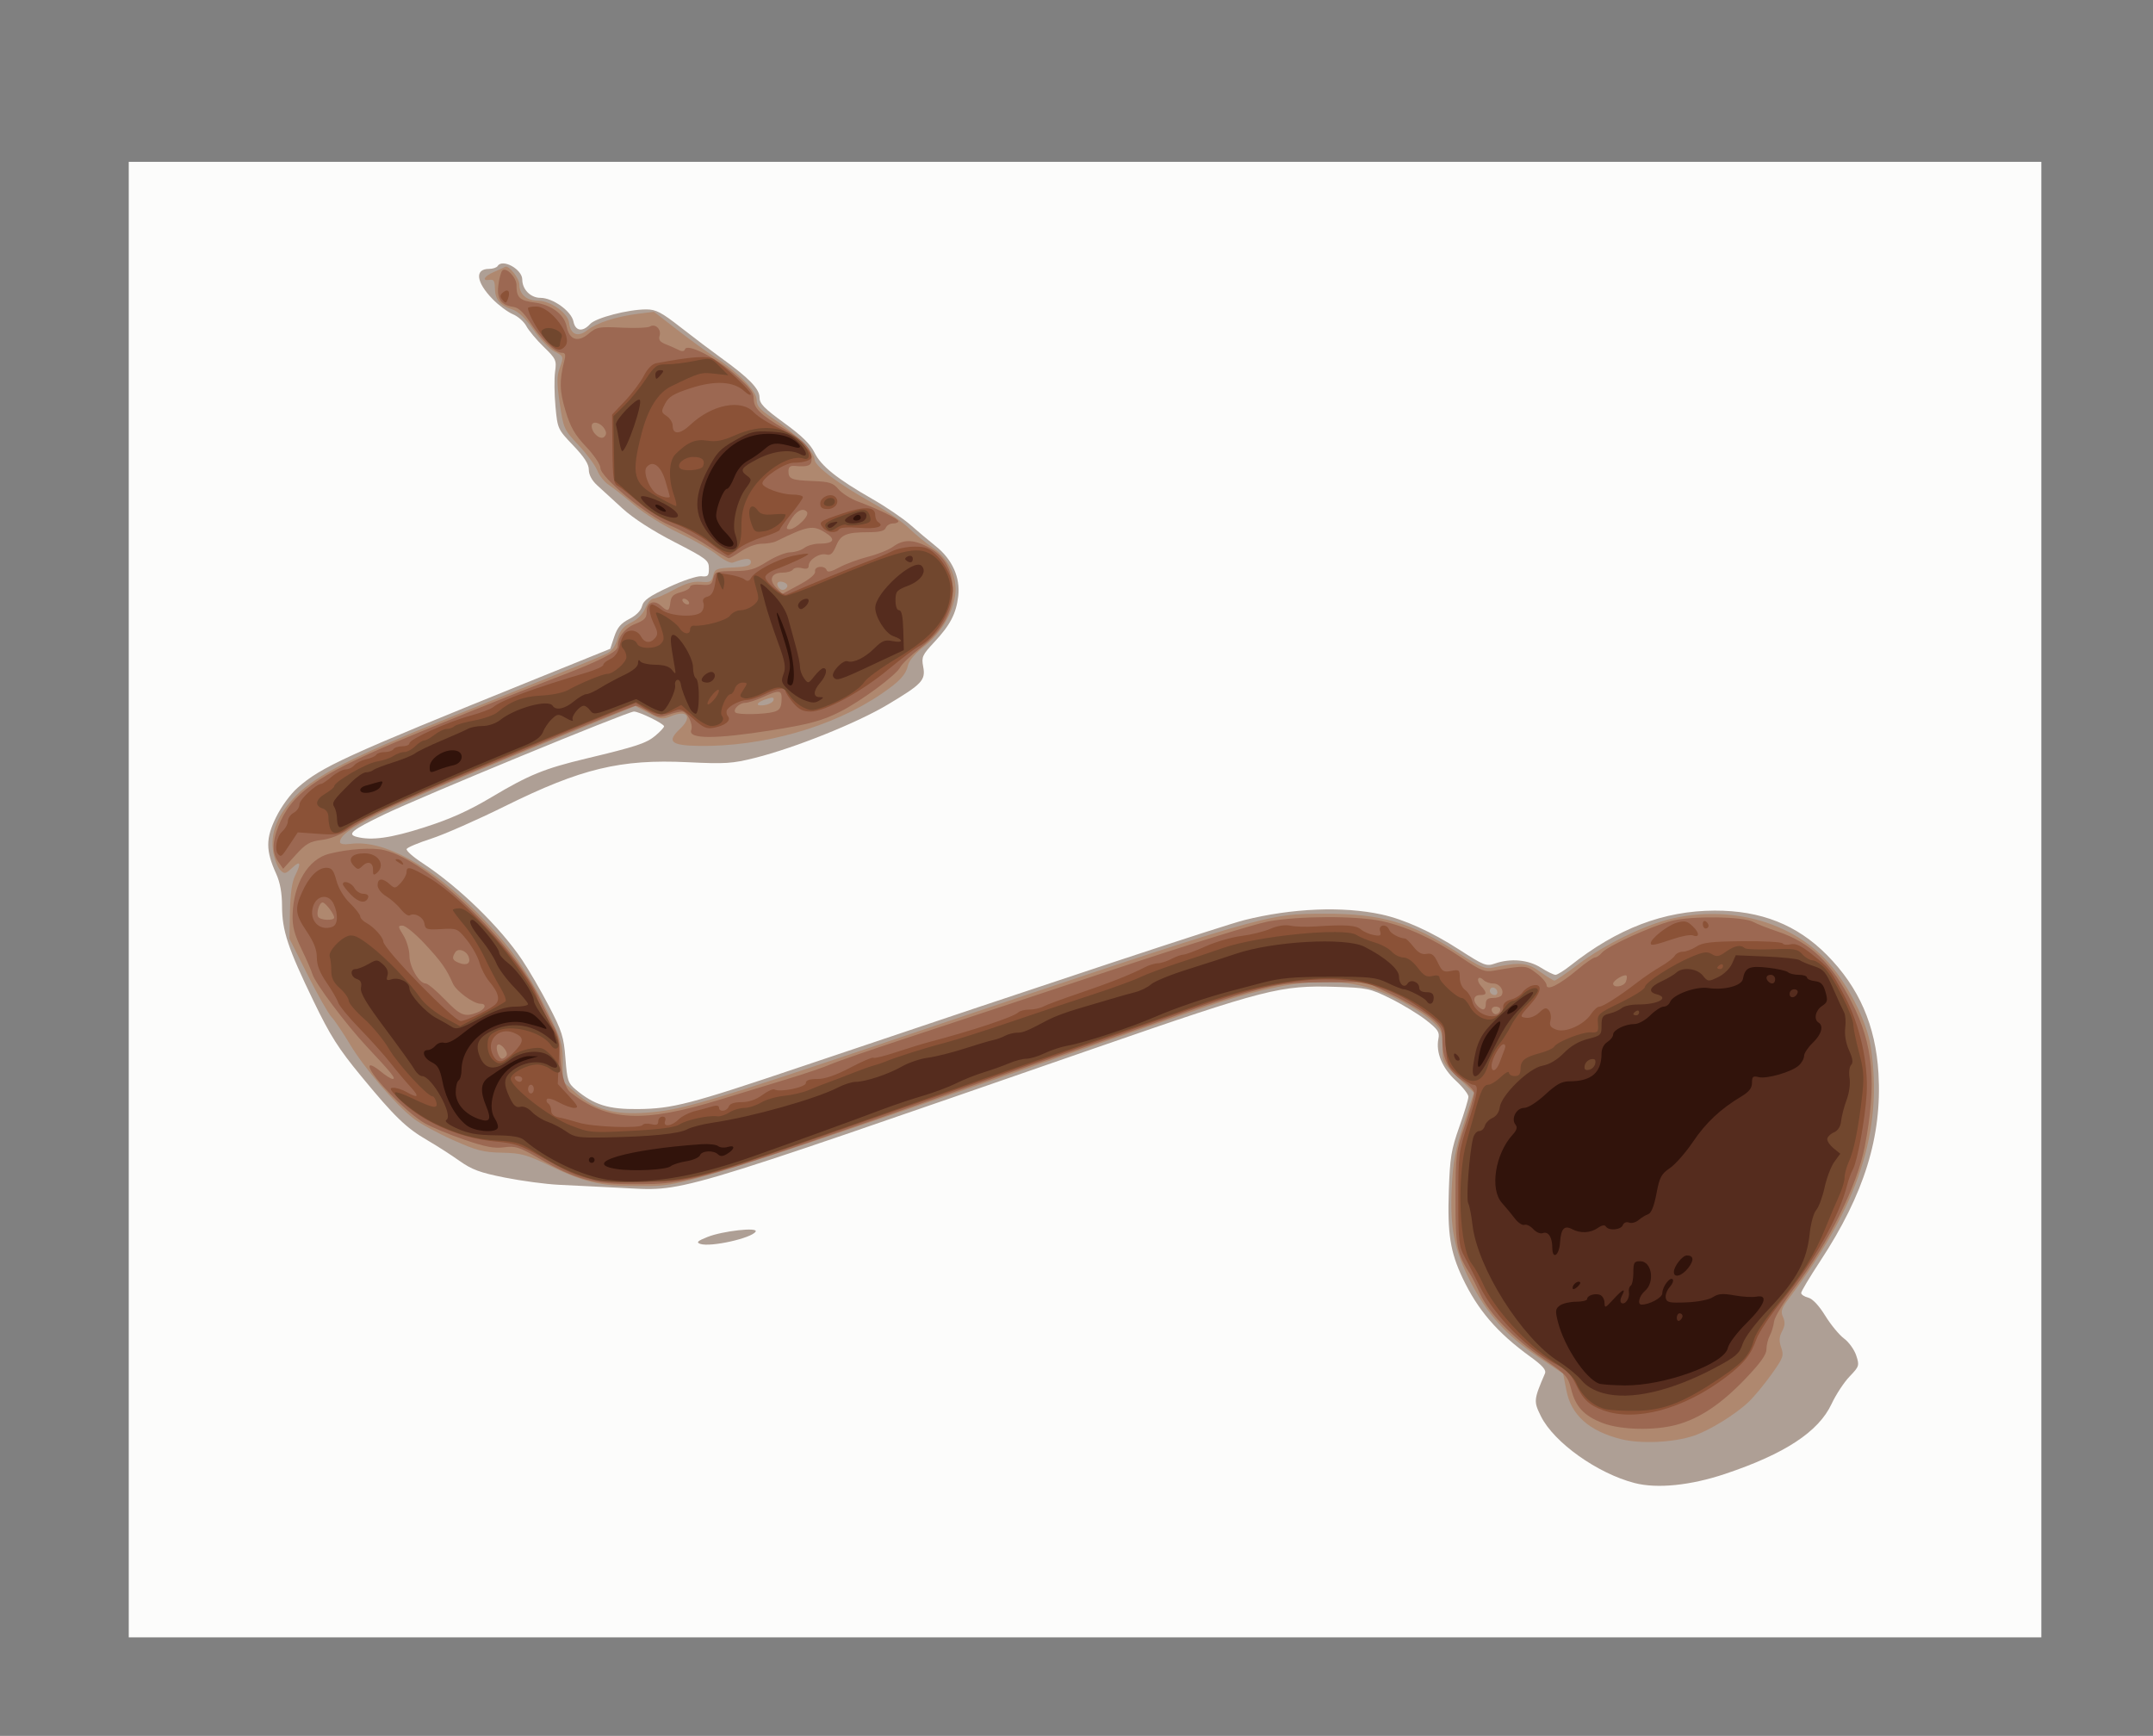
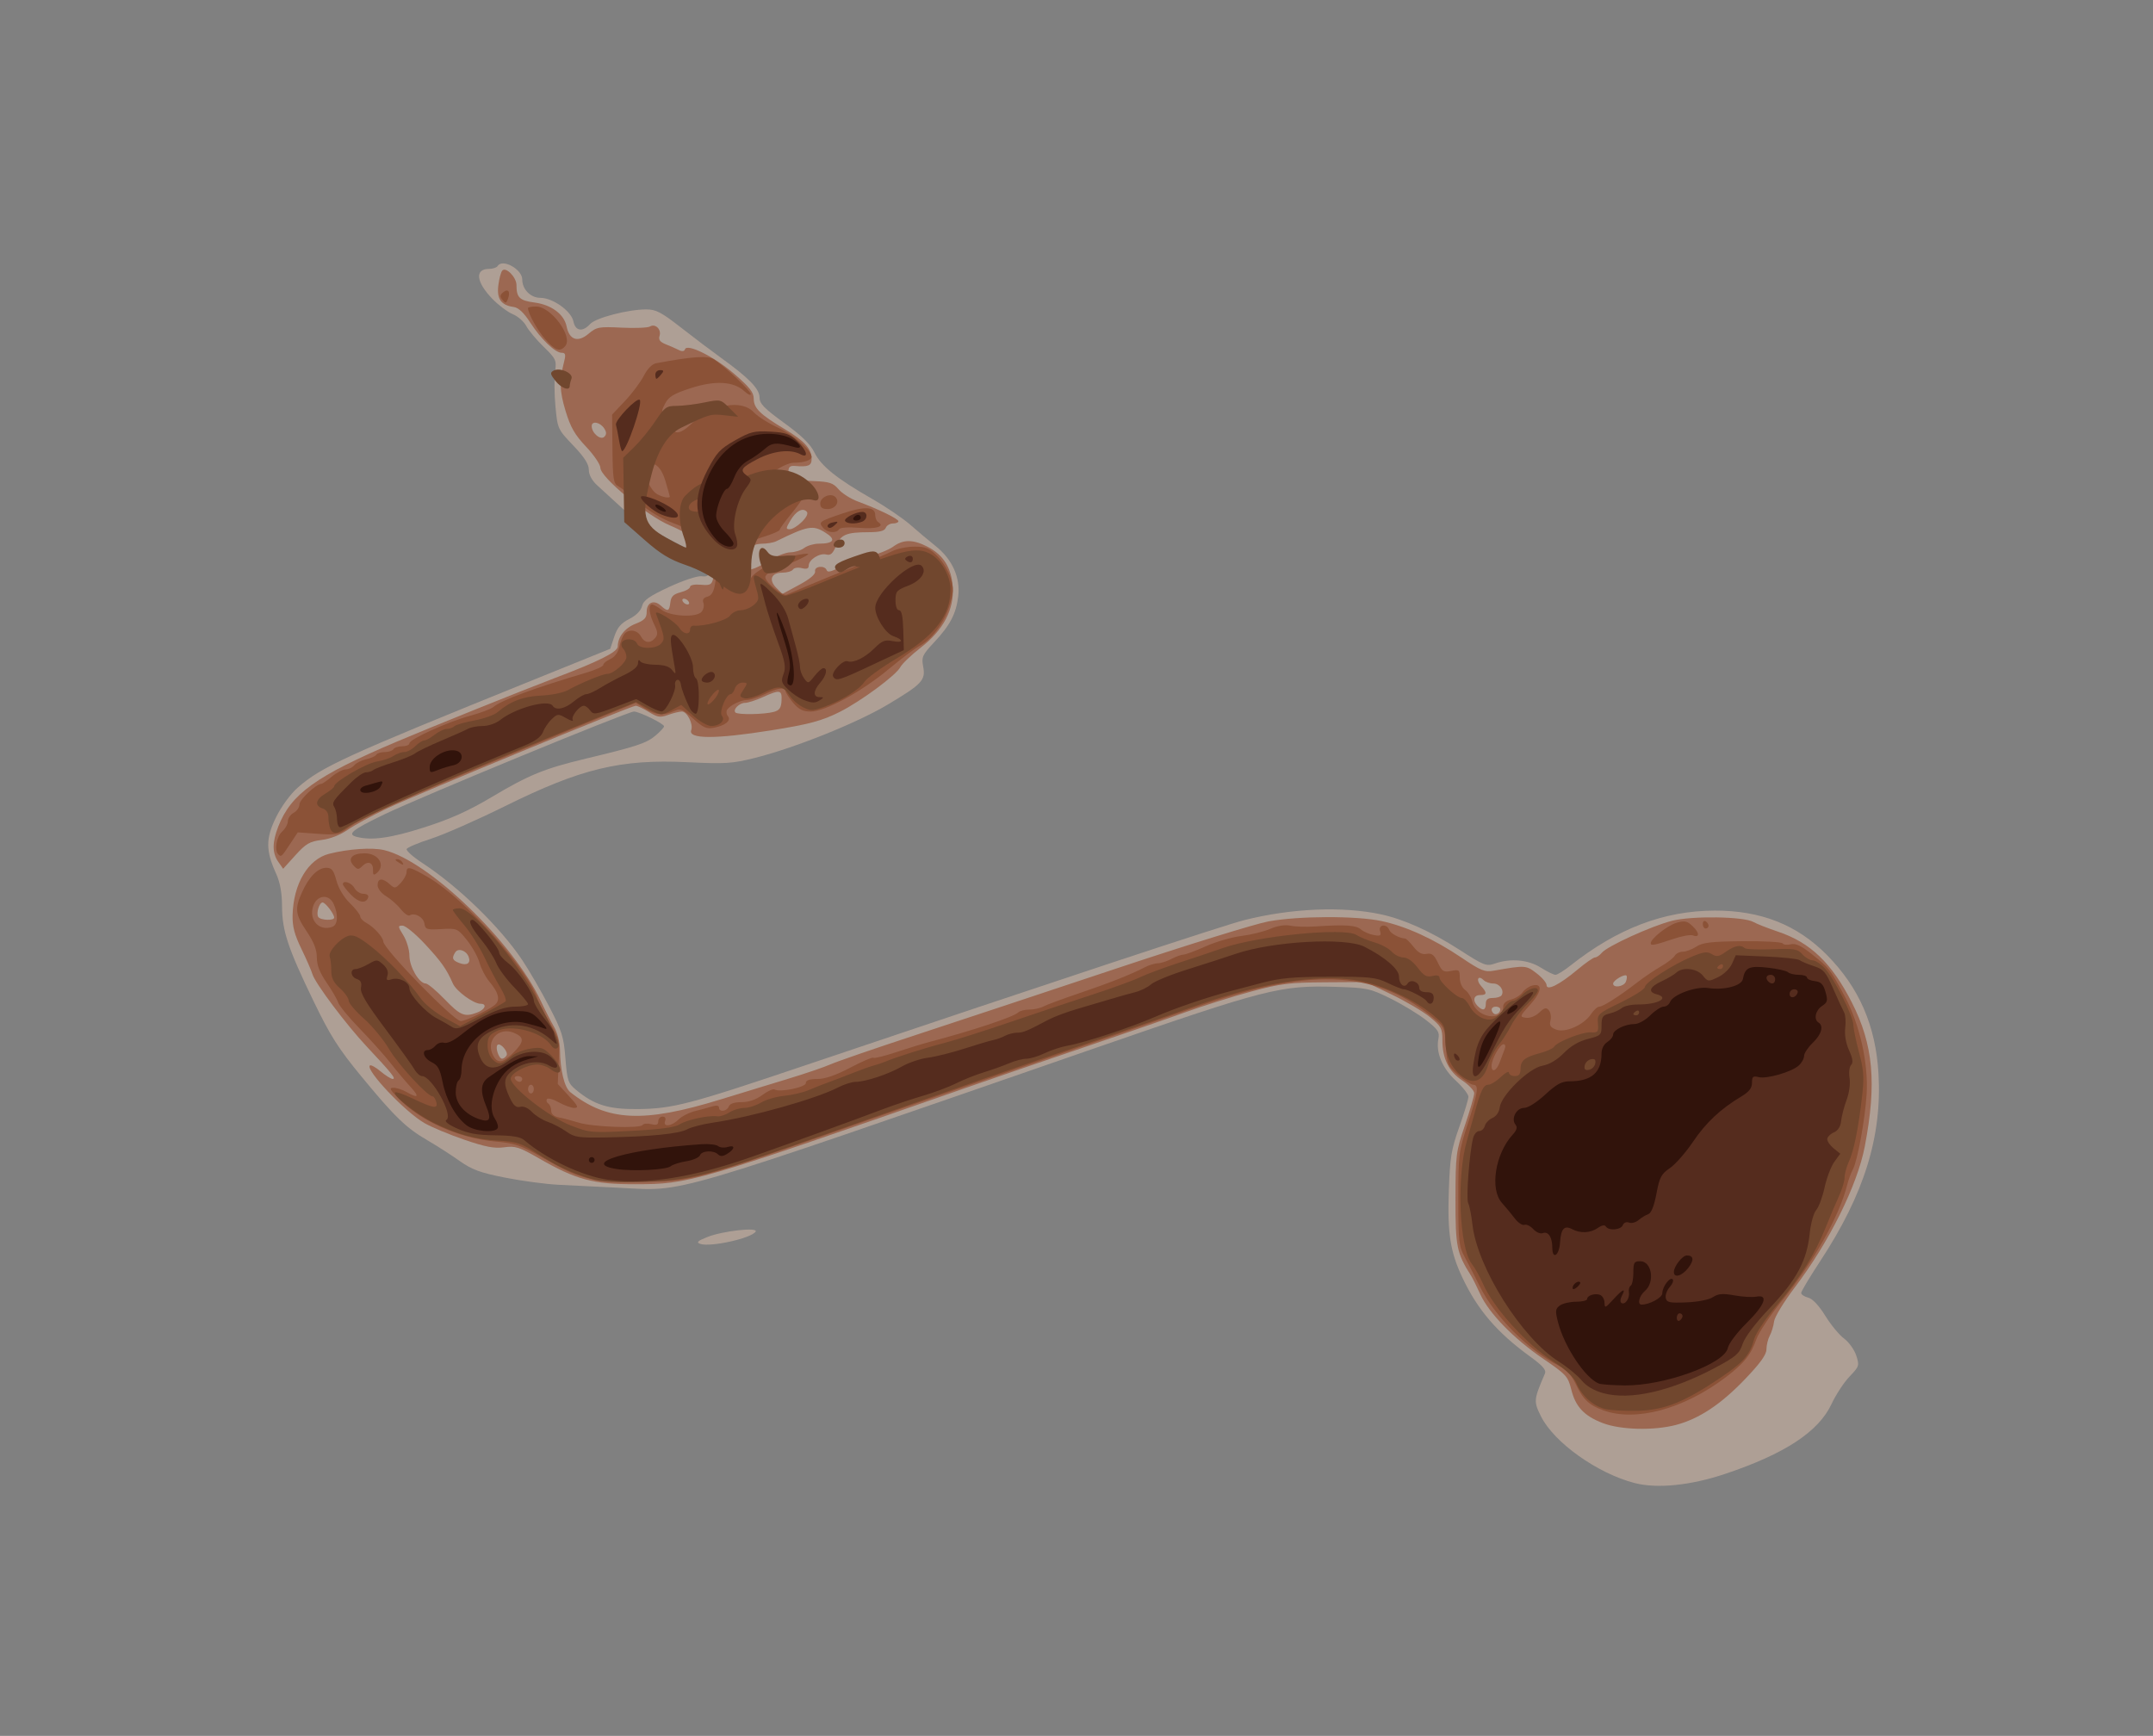
<svg xmlns="http://www.w3.org/2000/svg" version="1.1" viewBox="0 0 744.09 600">
  <rect x="0" y="0" width="744.09" height="600" fill="#808080" stroke="none" />
  <g transform="translate(0 -452.36)">
    <g transform="translate(9.375 3.125)">
-       <path d="m35.125 760.17v-255h661v510h-661v-255z" fill="#fcfcfb" />
      <path d="m555.62 961.85c-12.889-3.308-27.94-14.021-32.434-23.086-2.57-5.184-2.525-5.674 1.368-14.75 0.54-1.258-0.706-2.695-5.11-5.891-11.371-8.253-18.12-16.105-23.353-27.171-4.257-9.002-5.253-15.347-4.743-30.214 0.393-11.443 0.84-14.164 3.61-21.97 1.739-4.901 3.162-9.607 3.162-10.46 0-0.852-1.975-3.368-4.39-5.59-4.681-4.309-6.923-9.73-5.977-14.457 0.459-2.295-0.162-3.228-4.298-6.451-2.659-2.072-8.186-5.425-12.282-7.45-7.072-3.497-8.031-3.7-19.043-4.031-18.998-0.572-23.808 0.657-83.51 21.342-149.68 51.861-140.81 49.255-163.89 48.116-7.209-0.356-16.707-0.825-21.107-1.042-4.4-0.217-12.72-1.333-18.489-2.479-8.648-1.718-11.418-2.742-15.782-5.835-2.911-2.063-7.867-5.243-11.011-7.066-7.367-4.271-11.347-8.124-22.919-22.185-7.857-9.548-10.642-13.937-16.406-25.854-8.905-18.413-10.888-24.382-10.916-32.865-0.015-4.637-0.663-8.195-2.049-11.251-3.616-7.972-3.622-12.18-0.028-19.481 1.854-3.765 4.97-8.026 7.495-10.248 8.182-7.199 16.221-10.878 81.052-37.092l26.948-10.896 1.395-4.184c1.061-3.183 2.301-4.646 5.184-6.117 2.373-1.21 4.027-2.882 4.426-4.472 0.502-2 2.467-3.392 9.254-6.557 4.767-2.223 9.784-3.899 11.231-3.751 2.294 0.234 2.615-0.099 2.615-2.711 0-2.795-0.738-3.358-12-9.164-7.597-3.916-14.14-8.144-17.834-11.522-3.208-2.935-7.146-6.539-8.75-8.009-1.86-1.705-2.916-3.664-2.916-5.41 0-1.945-1.561-4.373-5.398-8.395-5.335-5.593-5.406-5.749-6.125-13.42-0.4-4.269-0.465-9.675-0.144-12.015 0.553-4.035 0.35-4.48-3.955-8.67-2.496-2.429-5.188-5.653-5.982-7.163-0.794-1.511-2.895-3.356-4.67-4.1-1.774-0.744-4.931-3.108-7.014-5.253-5.683-5.85-6.213-10.4-1.212-10.4 1.31 0 2.66-0.45 3-1 1.644-2.661 8.5 1.12 8.5 4.688 0 3.401 2.884 6.312 6.253 6.312 4.296 0 10.716 4.592 11.433 8.178 0.669 3.343 3.186 3.727 5.763 0.879 1.942-2.146 13.116-5.056 19.411-5.056 3.345 0 5.215 0.977 11.956 6.25 4.395 3.438 10.649 8.165 13.898 10.506 9.598 6.914 13.286 10.704 13.286 13.654 0 2.162 1.543 3.762 8.516 8.832 6.094 4.431 9.074 7.345 10.478 10.245 2.233 4.613 7.794 9.073 20.058 16.088 4.646 2.658 10.524 6.653 13.062 8.878 2.538 2.225 6.534 5.583 8.879 7.461 5.632 4.51 8.438 10.793 7.679 17.196-0.721 6.089-2.768 10.007-8.341 15.965-4.074 4.356-4.396 5.07-3.774 8.383 0.886 4.724-0.326 6.015-12.428 13.236-10.521 6.278-31.999 14.89-45.687 18.319-7.886 1.976-10.234 2.126-23.356 1.496-23.122-1.111-36.765 2.176-63.062 15.195-9.611 4.758-21.086 9.812-25.5 11.232-4.414 1.419-8.232 3.027-8.484 3.572-0.252 0.545 2.223 2.746 5.5 4.89 12.462 8.155 26.788 22.083 34.42 33.465 2.347 3.5 6.525 10.7 9.284 16 4.469 8.586 5.088 10.549 5.672 18.01 0.602 7.686 0.899 8.576 3.619 10.841 6.325 5.265 11.229 6.793 21.464 6.688 11.913-0.123 17.961-1.691 56-14.52 87.657-29.562 146.41-48.997 153.57-50.801 16.343-4.116 34.077-4.846 47.383-1.95 7.803 1.698 17.274 5.979 26.79 12.111 8.653 5.576 9.447 5.887 12.399 4.857 5.409-1.885 11.503-1.347 15.856 1.4 2.178 1.375 4.467 2.5 5.086 2.5 0.619 0 2.921-1.421 5.114-3.159 16.234-12.858 32.315-18.994 49.904-19.042 15.948-0.044 28.44 4.888 38.756 15.3 11.151 11.255 16.89 24.432 17.855 40.999 1.269 21.776-4.919 41.703-20.14 64.861-3.616 5.502-6.575 10.453-6.575 11.003 0 0.55 1.085 1.272 2.411 1.604 1.518 0.381 3.707 2.703 5.91 6.269 1.925 3.115 4.849 6.66 6.5 7.878s3.54 3.848 4.199 5.846c1.15 3.485 1.057 3.78-2.304 7.286-1.926 2.01-4.72 6.266-6.208 9.459-4.48 9.613-16.166 17.291-36.848 24.21-11.899 3.981-23.409 5.147-31.16 3.157zm-418.37-226.64c9.057-2.899 15.328-5.72 23.377-10.516 12.82-7.64 18.18-9.825 32.5-13.251 17.458-4.176 20.895-5.312 24.012-7.935 1.644-1.383 2.988-2.835 2.988-3.226 0-0.899-8.587-5.11-10.421-5.11-2.139 0-73.769 29.523-86.329 35.581-11.108 5.358-12.924 6.835-9.5 7.73 5.185 1.355 11.816 0.427 23.373-3.272zm95.379 143.96c-1.46-0.512-0.946-1.006 2.477-2.375 5.245-2.099 17.67-3.484 16.665-1.858-1.421 2.299-15.672 5.45-19.142 4.233z" fill="#ae9f95" />
-       <path d="m550.88 946.67c-11.013-2.781-17.214-8.283-18.88-16.752l-1.159-5.889-8.714-5.859c-10.953-7.365-17.612-14.799-23.402-26.127-5.581-10.918-7.046-18.499-6.342-32.798 0.417-8.455 1.233-12.757 4.074-21.466l3.554-10.892-5.441-5.146c-5.327-5.038-5.441-5.263-5.441-10.742 0-5.233-0.252-5.824-3.888-9.109-2.138-1.932-7.651-5.361-12.25-7.621-17.41-8.553-34.958-7.574-67.985 3.794-186.81 64.298-176.59 61.106-195.46 61.106-11.366 0-17.289-1.412-28.418-6.776-8.476-4.085-10.309-4.596-17-4.736-6.476-0.136-8.797-0.737-17-4.406-5.225-2.337-11.3-5.643-13.5-7.346-6.293-4.874-17.162-17.534-22.01-25.637-2.436-4.071-5.336-8.369-6.445-9.55s-4.83-7.75-8.268-14.598l-6.251-12.45 0.175-9.271c0.115-6.092 0.71-10.346 1.737-12.404 2.26-4.53 1.924-5.513-0.958-2.805-2.308 2.168-2.655 2.233-4.116 0.772-0.878-0.878-1.949-3.526-2.38-5.886-1.25-6.835 1.347-13.307 8.047-20.055 6.801-6.85 19.79-13.454 51.97-26.422 46.443-18.716 52.591-21.215 55.122-22.403 1.73-0.812 3.024-2.572 3.803-5.17 0.891-2.974 2.044-4.351 4.707-5.621 2.199-1.049 4.043-2.916 4.896-4.959 0.753-1.802 1.987-3.277 2.743-3.277s3.93-1.385 7.056-3.078c4.102-2.222 6.708-2.986 9.371-2.75 3.232 0.287 3.763 0.018 4.287-2.172 0.547-2.29 1.119-2.525 6.806-2.798 4.832-0.232 6.209-0.644 6.209-1.858 0-1.516-1.934-1.458-6.224 0.188-0.775 0.297-3.179-0.89-5.343-2.64s-8.092-5.142-13.174-7.54c-5.202-2.454-11.976-6.679-15.5-9.669-3.443-2.921-7.452-6.091-8.909-7.046-1.457-0.955-3.222-3.176-3.922-4.937-0.7-1.761-3.61-5.691-6.465-8.735-5.046-5.378-5.229-5.78-6.5-14.328-1.015-6.823-1.046-9.522-0.136-12.038 1.579-4.365 1.587-4.335-1.802-6.088-1.636-0.846-4.869-4.225-7.185-7.509-2.871-4.071-5.24-6.311-7.446-7.039-4.176-1.378-5.816-3.429-5.86-7.327-0.027-2.424-0.433-3.072-1.785-2.845-2.919 0.49-1.96-1.265 1.5-2.747 1.788-0.766 3.495-1.546 3.795-1.734 1.198-0.752 4.955 3.916 4.955 6.155 0 3.31 2.547 5.532 6.339 5.532 4.393 0 10.44 4.26 10.843 7.639 0.491 4.112 3.03 5.125 6.333 2.527 3.21-2.525 10.029-4.715 17.637-5.666l5.363-0.67 7.992 6.196c4.396 3.408 10.242 7.657 12.992 9.442 8.127 5.276 14.5 11.785 14.5 14.809 0 2.094 1.169 3.42 5.668 6.43 7.819 5.231 14.332 11.627 14.332 14.073 0 2.386 8.281 8.612 20.5 15.413 4.4 2.449 9.829 6.22 12.065 8.379 2.236 2.16 5.909 5.165 8.161 6.678 5.587 3.753 8.742 10.311 7.904 16.43-0.9 6.566-5.064 13.476-10.721 17.789-2.883 2.198-5.189 4.853-5.554 6.394-0.837 3.531-2.813 5.668-9.356 10.12-16.703 11.362-40.901 18.239-63 17.903-9.648-0.147-11.156-1.513-6.5-5.888 4.436-4.167 2.573-6.748-3.152-4.366-2.842 1.182-3.602 1.073-7.715-1.114l-4.562-2.426-37.785 15.493c-51.306 21.037-64.285 27.401-64.285 31.523 0 0.701 1.381 0.932 3.75 0.628 11.405-1.463 27.504 7.383 44.128 24.248 10.905 11.063 16.812 19.437 23.971 33.979 4.648 9.442 5.151 11.119 5.151 17.165v6.7l4.663 4.104c6.432 5.661 13.175 7.524 24.305 6.712 12.179-0.888 20.332-3.311 88.532-26.309 127.12-42.866 125.44-42.378 145.9-42.452 19.452-0.07 30.025 3.054 46.347 13.693 7.301 4.759 9.05 5.499 11.668 4.938 9.354-2.005 11.924-1.783 16.321 1.406 2.333 1.692 4.585 3.077 5.005 3.077 0.42 0 4.136-2.548 8.259-5.663 9-6.8 22.974-13.62 32.307-15.769 19.742-4.545 40.149 0.781 52.788 13.778 7.452 7.663 14.59 21.362 15.973 30.654 4.295 28.855-4.106 54.673-28.223 86.735-2.688 3.573-3.021 4.596-2.132 6.545 0.782 1.716 0.701 2.982-0.314 4.919-1.04 1.985-1.113 3.338-0.303 5.66 0.975 2.796 0.687 3.578-3.443 9.346-2.479 3.462-6.003 7.71-7.832 9.44-4.612 4.361-13.466 9.814-18.971 11.683-6.92 2.349-18.328 2.881-25.104 1.17zm-42.76-154.44c0-1.357-1.764-2.249-2.404-1.215-0.598 0.967 0.268 2.156 1.57 2.156 0.458 0 0.833-0.423 0.833-0.941zm-250.2-100.91c0.331-1.006-0.164-1.17-1.923-0.638-3.821 1.157-4.778 2.692-1.445 2.32 1.608-0.18 3.123-0.937 3.368-1.682zm4.713-39.152c0.342-0.554-0.101-1.284-0.984-1.623-1.915-0.735-2.982 0.075-2.061 1.564 0.83 1.344 2.235 1.371 3.046 0.059z" fill="#af886f" />
      <path d="m544.54 941.11c-6.453-2.483-9.404-5.641-10.896-11.662-1.104-4.455-1.755-5.168-9.603-10.514-10.217-6.961-18.832-15.79-21.831-22.374-1.226-2.69-2.658-5.566-3.182-6.391-4.95-7.782-5.405-10.025-5.375-26.5 0.028-15.359 0.158-16.379 3.25-25.459 1.772-5.203 3.221-10.205 3.221-11.117 0-0.912-1.835-2.872-4.079-4.357-4.711-3.117-6.921-7.579-6.921-13.968 0-4.045-0.403-4.795-4.281-7.973-2.354-1.929-8.317-5.447-13.25-7.817l-8.969-4.309-14 0.087c-12.326 0.077-15.375 0.456-25.5 3.174-6.325 1.698-16.675 4.955-23 7.237s-22.075 7.734-35 12.115c-12.925 4.38-30.475 10.4-39 13.378-95.785 33.453-97.176 33.859-116 33.894-14.516 0.026-20.367-1.547-33.205-8.929-6.857-3.943-8.184-4.365-12.061-3.834-3.387 0.464-6.457-0.121-13.795-2.632-5.191-1.776-11.403-4.373-13.804-5.772-6.725-3.919-20.365-18.323-18.817-19.871 0.328-0.328 2.001 0.584 3.716 2.027 1.715 1.443 3.604 2.624 4.197 2.624 1.246 0-0.355-2.002-8.799-11-7.256-7.732-18.022-22.067-18.958-25.242-0.366-1.242-2.085-5.183-3.82-8.758-2.387-4.919-3.124-7.742-3.029-11.607 0.266-10.834 5.327-19.355 12.601-21.21 6.699-1.709 14.921-2.26 19.057-1.278 15.385 3.655 44.581 31.779 54.109 52.122 1.41 3.01 3.473 7.04 4.586 8.957 1.186 2.042 2.041 5.353 2.066 8 0.068 7.027 1.525 12.968 3.581 14.601 12.72 10.103 25.246 10.707 51.876 2.504 7.15-2.203 17.725-5.434 23.5-7.181s12.382-4.004 14.683-5.016c2.301-1.012 15.351-5.503 29-9.982 13.649-4.479 44.842-14.818 69.317-22.977 24.475-8.159 48.262-15.531 52.86-16.384 10.375-1.923 30.449-1.984 39.14-0.121 8.483 1.819 18.059 6.2 27.55 12.605 6.796 4.586 8.057 5.091 11.3 4.526 10.844-1.89 11.044-1.878 14.666 0.885 1.916 1.462 3.484 3.3 3.484 4.085 0 2.135 4.396-0.039 10.608-5.247 2.809-2.355 5.567-4.282 6.128-4.282 0.561 0 1.621-0.724 2.355-1.609 1.906-2.297 17.097-9.225 24.239-11.054 6.917-1.772 24.852-1.51 28.17 0.411 1.1 0.637 4.925 2.141 8.5 3.342 11.178 3.757 18.529 10.8 25.478 24.41 7.466 14.622 8.68 28.024 4.511 49.806-2.578 13.467-12.357 33.162-24.237 48.809-3.74 4.926-6.943 10.187-7.118 11.691-0.175 1.504-0.839 3.708-1.476 4.898-0.637 1.19-1.158 3.323-1.158 4.74 0 1.841-2.116 4.787-7.408 10.316-8.312 8.683-15.837 13.687-23.75 15.793-7.685 2.046-19.237 1.767-25.425-0.614zm-378.86-127.03c0.755-1.222-2.157-4.64-3.127-3.67-0.827 0.827 0.475 4.766 1.576 4.766 0.48 0 1.178-0.493 1.551-1.096zm-10.12-14.88c2.751-1.046 3.493-3.025 1.134-3.025-2.438 0-8.405-4.371-9.555-7-2.205-5.038-4.043-7.63-9.753-13.75-3.207-3.438-6.639-6.25-7.628-6.25-1.673 0-1.653 0.233 0.285 3.368 1.145 1.852 2.082 5.021 2.082 7.04 0 3.855 3.372 9.591 5.638 9.591 0.694 0 3.647 2.465 6.562 5.477 5.467 5.649 6.858 6.212 11.235 4.548zm353.57-1.084c0-0.518-0.675-0.941-1.5-0.941-1.546 0-1.987 1.18-0.861 2.306 0.799 0.799 2.361-0.104 2.361-1.365zm-5-1.941c0-1.454 0.667-2 2.441-2 1.343 0 2.694-0.409 3.003-0.91 1.04-1.682-0.639-4.09-2.851-4.09-1.206 0-2.725-0.532-3.376-1.183-1.892-1.892-2.71-0.02-0.877 2.006 2.178 2.406 2.095 3.177-0.339 3.177-2.228 0-2.64 1.96-0.8 3.8 1.763 1.763 2.8 1.467 2.8-0.8zm48.417-7.643c0.347-0.904 0.433-1.84 0.193-2.081-0.679-0.679-4.609 1.674-4.609 2.759 0 1.639 3.748 1.063 4.417-0.678zm-399.97-8.62c-0.834-2.174-3.615-3.096-4.61-1.528-1.29 2.032-1.004 2.788 1.405 3.712 2.649 1.016 4.063 0.053 3.205-2.183zm-46.46-13.52c0-1.252-3.033-5.223-3.989-5.223-1.171 0-2.302 3.72-1.516 4.991 0.728 1.178 5.505 1.379 5.505 0.231zm-19.315-19.27c-2.127-3.037-2.13-6.76-0.01-12.183 4.427-11.325 13.031-17.501 40.831-29.308 11.48-4.875 44.5-18.163 54.937-22.108 14.91-5.635 21.563-8.974 21.563-10.825 0-3.277 2.43-6.396 6.111-7.842 3.136-1.232 3.889-2.033 3.889-4.139 0-3.231 2.474-4.335 4.866-2.17 2.449 2.216 2.95 2.054 3.318-1.071 0.245-2.089 1.045-2.88 3.566-3.529 1.788-0.46 3.25-1.309 3.25-1.886 0-0.603 1.573-0.91 3.694-0.721 3.236 0.288 3.769 0.018 4.298-2.172 0.565-2.34 1.018-2.503 7.056-2.546 5.486-0.039 7.217-0.526 11.563-3.25 2.811-1.762 6.411-3.219 8-3.236s3.763-0.693 4.83-1.5c1.068-0.808 3.318-1.475 5-1.484 5.371-0.027 6.157-1.452 2.163-3.921-4.173-2.579-5.987-2.247-16.84 3.083-0.955 0.469-3.213 0.853-5.018 0.853-1.852 0-4.884 1.089-6.96 2.5-2.023 1.375-4.017 2.5-4.43 2.5-0.413 0-3.7-1.94-7.303-4.312-3.603-2.372-9.477-5.536-13.052-7.033-7.892-3.304-24-16.652-24-19.888 0-1.141-2.219-4.42-4.931-7.288-3.901-4.125-5.385-6.707-7.103-12.366-2.098-6.906-2.185-10.44-0.43-17.364 0.544-2.145 0.345-2.75-0.904-2.75-2.28 0-7.134-4.67-10.911-10.5-2.212-3.414-4.03-5.108-5.731-5.341-4.306-0.59-5.847-2.778-5.261-7.47 0.288-2.304 0.905-4.605 1.373-5.115 1.262-1.375 4.897 2.337 4.897 5 0 4.335 1.055 5.365 6.189 6.046 5.905 0.783 10.295 4.055 11.146 8.306 0.925 4.624 3.874 5.61 7.544 2.522 2.827-2.378 3.576-2.518 11.483-2.132 4.652 0.227 9.047 0.049 9.765-0.395 1.835-1.134 4.036 0.989 3.331 3.212-0.436 1.375 0.136 2.138 2.227 2.966 1.548 0.614 3.57 1.501 4.494 1.972 1.061 0.541 1.816 0.443 2.053-0.266 0.715-2.145 10.112 2.534 17.006 8.467 5.331 4.588 6.762 6.408 6.762 8.599 0 3.289 2.194 5.441 10.74 10.538 6.8 4.056 9.26 6.795 9.26 10.312 0 2.307-1.159 2.79-5.75 2.395-1.641-0.141-2.25 0.343-2.25 1.785 0 2.741 0.997 3.143 8.525 3.438 5.663 0.222 6.887 0.616 8.778 2.832 1.209 1.416 4.223 3.323 6.697 4.239 7.1 2.626 14 5.99 14 6.825 0 0.42-0.852 0.764-1.893 0.764-1.041 0-2.152 0.675-2.469 1.5-0.41 1.069-2.094 1.504-5.857 1.514-7.81 0.02-9.677 0.8-11.319 4.731-1.118 2.675-1.911 3.372-3.396 2.983-2.306-0.603-6.067 1.782-6.067 3.848 0 1.043-0.686 1.29-2.391 0.862-1.315-0.33-2.692-0.114-3.059 0.481-0.367 0.595-2.006 1.081-3.64 1.081-3.853 0-4.851 2.503-2.098 5.256l2.09 2.09 5.799-3.129c3.747-2.022 5.695-3.675 5.505-4.673-0.347-1.824 3.418-2.173 4.018-0.372 0.267 0.802 1.636 0.489 4.333-0.991 2.168-1.19 6.643-2.844 9.943-3.677 3.3-0.833 7.219-2.412 8.71-3.509 3.425-2.522 6.827-2.527 11.746-0.018 5.577 2.845 8.368 7.263 8.816 13.957 0.524 7.833-3.219 14.911-11.122 21.034-3.218 2.493-6.368 5.509-7 6.703-1.481 2.798-13.515 11.699-20.833 15.409-6.138 3.112-10.627 4.323-23.816 6.423-19.356 3.083-28.808 3.045-27.597-0.11 0.776-2.022-1.441-6.393-3.242-6.393-0.835 0-2.958 0.521-4.718 1.157-2.766 1-3.671 0.865-6.689-1-1.919-1.186-3.968-2.157-4.553-2.157-1.567 0-75.154 30.391-85.946 35.496-5.085 2.405-11.16 5.705-13.5 7.333-2.622 1.824-6.109 3.189-9.085 3.558-4.14 0.512-5.436 1.267-9.07 5.281l-4.24 4.684-1.679-2.398zm171.3-51.84c1.92-0.535 2.507-1.405 2.633-3.9 0.188-3.746-0.536-3.879-6.464-1.19-2.398 1.088-5.155 1.978-6.128 1.978-2.001 0-4.339 2.341-3.338 3.342 0.837 0.837 10.039 0.678 13.296-0.23zm-29.48-38.12c-0.34-0.55-1.068-1-1.618-1s-0.722 0.45-0.382 1 1.068 1 1.618 1 0.722-0.45 0.382-1zm39.168-27.577c1.638-1.638 2.229-2.925 1.622-3.533-1.435-1.435-3.686-0.183-5.649 3.141-1.571 2.66-1.587 2.969-0.152 2.969 0.881 0 2.762-1.16 4.179-2.577zm-68.298-32.2c-1.408-2.236-4.37-2.824-4.37-0.867 0 2.395 3.064 4.98 4.363 3.682 0.786-0.786 0.788-1.575 7e-3 -2.814z" fill="#9c6852" />
      <path d="m544.81 936.73c-4.985-1.778-7.106-3.791-9.613-9.124-1.42-3.021-3.231-4.978-5.836-6.308-10.655-5.436-22.202-17.073-27.406-27.62-1.628-3.3-3.943-7.8-5.144-10-1.988-3.64-2.184-5.438-2.184-20 0-15.341 0.134-16.41 3.25-25.96 3.56-10.911 3.932-13.54 1.917-13.54-0.733 0-3.07-1.501-5.192-3.336-3.634-3.141-3.884-3.724-4.284-10.008-0.42-6.604-0.475-6.712-5.258-10.52-20.055-15.968-42.276-16.649-82.433-2.524-7.15 2.515-28.525 9.88-47.5 16.366-18.975 6.487-45.75 15.712-59.5 20.5-67.882 23.64-65.297 22.937-84.5 22.985-16.745 0.042-19.811-0.73-33.089-8.334-7.348-4.208-9.389-4.905-16.15-5.514-12.703-1.144-25.962-7.067-33.707-15.059-2.898-2.991-3.137-3.55-1.5-3.521 1.07 0.019 3.071 0.679 4.446 1.465 4.085 2.335 4.584 1.708 1.392-1.75-1.65-1.788-4.765-5.5-6.921-8.25s-6.968-8.126-10.691-11.947c-3.723-3.821-7.06-7.861-7.414-8.977-0.354-1.116-2.156-4.228-4.005-6.915-2.363-3.435-3.361-6.01-3.361-8.673 0-2.671-1.032-5.32-3.5-8.988-3.991-5.931-4.21-7.839-1.567-13.661 2.411-5.31 5.447-8.338 8.359-8.338 1.867 0 2.513 0.823 3.477 4.43 0.721 2.696 2.564 5.769 4.707 7.851 1.937 1.882 3.523 3.922 3.523 4.535 0 0.613 0.994 1.646 2.209 2.296 2.505 1.34 5.706 4.89 5.762 6.388 0.096 2.585 24.345 27.466 26.79 27.488 1.528 0.014 9.03-3.514 11.58-5.447 2.183-1.655 1.624-4.242-1.796-8.307-1.275-1.515-2.774-4.409-3.333-6.431-0.558-2.022-2.509-5.535-4.334-7.807-3.252-4.047-3.43-4.124-8.848-3.813-5.052 0.289-5.556 0.126-5.843-1.886-0.315-2.214-3.367-3.922-5.098-2.852-0.511 0.316-1.883-0.638-3.048-2.12-1.166-1.482-3.452-3.505-5.08-4.495-1.706-1.037-2.961-2.655-2.961-3.815 0-2.451 1.706-2.591 4.188-0.344 1.732 1.568 1.967 1.54 3.829-0.458 1.091-1.171 1.983-2.822 1.983-3.67 0-2.235 1.209-1.942 7.7 1.861 12.576 7.371 34.663 32.137 37.748 42.327 0.371 1.227 2.21 4.779 4.085 7.894 3.222 5.35 3.391 6.09 3.072 13.375l-0.338 7.712 3.827 4.144c3.175 3.438 3.498 4.144 1.897 4.144-1.061 0-3.502-0.883-5.424-1.963-1.922-1.079-3.743-1.561-4.047-1.069-0.304 0.491-0.095 1.176 0.464 1.522 0.559 0.345 1.016 1.45 1.016 2.456 0 1.198 0.947 2.01 2.75 2.359 1.512 0.292 4.55 1.093 6.75 1.78 4.782 1.492 21.267 2.101 22.063 0.815 0.308-0.498 1.657-0.631 2.999-0.294 1.828 0.459 2.439 0.209 2.439-0.996 0-0.885 0.661-1.608 1.469-1.608 0.895 0 1.244 0.586 0.893 1.5-0.849 2.212 2.257 1.881 4.632-0.493 1.096-1.096 3.684-2.416 5.75-2.932 2.066-0.516 4.769-1.247 6.006-1.623 1.399-0.426 2.25-0.262 2.25 0.432 0 1.659 2.696 1.352 3.362-0.383 0.373-0.973 1.924-1.5 4.413-1.5 2.509 0 4.995-0.854 7.181-2.467 1.839-1.357 3.747-2.217 4.24-1.913 1.768 1.093 10.805-0.759 10.805-2.215 0-0.971 1.223-1.406 3.953-1.406 2.666 0 6.378-1.278 11.407-3.926 4.1-2.159 7.686-3.695 7.968-3.412 0.283 0.283 3.812-0.583 7.843-1.923s9.129-2.91 11.329-3.487c14.98-3.934 29.36-8.711 30.922-10.273 0.538-0.538 2.268-0.978 3.844-0.978s3.78-0.489 4.897-1.087c1.117-0.598 6.6-2.63 12.184-4.516 10.341-3.492 18.043-6.537 22.807-9.016 1.46-0.76 3.485-1.384 4.5-1.387 1.015-3e-3 3.135-0.678 4.71-1.5s3.446-1.494 4.157-1.494c0.711 0 4.157-1.285 7.659-2.856s9.056-3.184 12.343-3.585c3.287-0.401 7.777-1.505 9.977-2.454 2.524-1.089 5.107-1.494 7-1.098 1.65 0.345 5.475 0.463 8.5 0.263 10.392-0.689 14.143-0.45 15.823 1.011 0.923 0.802 2.926 1.682 4.452 1.955 2.354 0.421 2.685 0.214 2.183-1.369-0.721-2.272 2.301-2.658 3.166-0.404 0.482 1.257 3.395 2.829 5.536 2.989 0.363 0.027 1.664 1.327 2.893 2.888 1.581 2.009 2.89 2.714 4.481 2.409 1.774-0.339 2.596 0.3 3.897 3.028 1.466 3.073 1.978 3.392 4.609 2.865 2.739-0.548 2.96-0.374 2.96 2.326 0 1.692 0.772 3.467 1.838 4.225 1.011 0.719 2.152 2.574 2.536 4.123 1.377 5.561 10.626 7.014 10.626 1.67 0-1.089 1.04-2.03 2.705-2.448 1.488-0.373 3.274-1.491 3.969-2.484 0.695-0.993 2.205-2.051 3.356-2.352 3.694-0.966 3.391 2.089-0.65 6.555-3.722 4.113-3.768 4.253-1.512 4.575 1.363 0.195 3.261-0.544 4.58-1.783 1.841-1.73 2.454-1.872 3.36-0.78 0.61 0.734 0.852 2.316 0.538 3.515-0.441 1.685 6e-3 2.399 1.965 3.144 3.196 1.215 9.621-1.65 12.066-5.381 0.918-1.401 2.197-2.547 2.842-2.547 1.294 0 7.102-3.719 13.281-8.506 2.2-1.704 5.8-4.134 8-5.4s4.36-2.93 4.8-3.698c0.44-0.768 1.693-1.397 2.785-1.397s3.187-0.787 4.655-1.75c2.175-1.425 5.138-1.774 15.981-1.879 7.321-0.071 13.556 0.268 13.856 0.754 0.3 0.485 1.565 0.626 2.812 0.313 1.656-0.416 3.592 0.481 7.189 3.33 6.139 4.863 6.285 5.049 11.395 14.521 5.26 9.749 8.316 23.367 7.636 34.025-0.56 8.784-3.157 22.97-4.75 25.946-0.645 1.205-1.513 3.551-1.93 5.214-2.752 10.987-11.434 26.46-22.468 40.038-4.087 5.029-8.103 11.05-8.925 13.38-1.941 5.502-4.36 8.489-10.787 13.324-14.505 10.911-30.88 15.322-42.066 11.333zm-369.69-111.06c0-0.825-0.45-1.5-1-1.5s-1 0.675-1 1.5 0.45 1.5 1 1.5 1-0.675 1-1.5zm-4-3.5c0-0.55-0.702-1-1.559-1-0.857 0-1.281 0.45-0.941 1s1.042 1 1.559 1c0.518 0 0.941-0.45 0.941-1zm337.8-5.75c0.548-1.512 1.315-3.538 1.705-4.5 0.415-1.025 0.261-1.75-0.372-1.75-1.258 0-4.133 5.182-4.133 7.45 0 2.512 1.723 1.774 2.8-1.2zm-340.88-3.327c3.835-3.835 3.872-5.351 0.168-6.886-5.294-2.193-9.843 2.82-7.141 7.869 1.542 2.882 3.364 2.625 6.973-0.984zm-62.505-43.53c1.873-0.719 2.052-4.267 0.399-7.895-1.63-3.578-5.793-3.117-7.084 0.784-1.6 4.833 2.171 8.843 6.685 7.111zm455.58 5.706c0-1.576 5.837-6.191 8.965-7.089 2.819-0.808 3.656-0.622 5.595 1.244 2.4 2.31 2.369 4.04-0.055 3.109-0.787-0.302-3.81 0.256-6.718 1.241-6.419 2.173-7.787 2.436-7.787 1.494zm18-6.658c0-0.857 0.45-1.281 1-0.941s1 1.042 1 1.559c0 0.518-0.45 0.941-1 0.941s-1-0.702-1-1.559zm-467.28-10.21c-1.494-1.56-2.717-3.149-2.717-3.531 0-1.542 3-0.564 4 1.305 0.589 1.1 1.992 2 3.119 2 1.194 0 1.875 0.521 1.632 1.25-0.759 2.278-3.28 1.851-6.033-1.023zm7.706-8.397c0.097-2.679-1.729-3.381-3.692-1.419-1.334 1.334-1.678 1.305-3.102-0.269-2.1-2.32-0.397-4.143 3.871-4.143 4.872 0 7.41 4.17 4.173 6.856-1.034 0.858-1.31 0.632-1.25-1.026zm8.577-2.83c-0.901-0.582-1.025-0.975-0.309-0.985 0.655-8e-3 1.469 0.435 1.809 0.985 0.767 1.242 0.421 1.242-1.5 0zm-41.333-2.667c-1.388-1.388-0.587-6.095 1.333-7.833 1.1-0.995 2-2.624 2-3.62 0-0.995 0.9-2.292 2-2.88s2-1.901 2-2.917c0-1.637 5.797-7.083 7.539-7.083 0.37 0 2.009-1.125 3.643-2.5 1.634-1.375 3.781-2.5 4.772-2.5 0.99 0 2.337-0.646 2.992-1.436 0.655-0.79 2.505-1.724 4.111-2.077 1.606-0.353 3.176-1.057 3.49-1.564 0.314-0.508 1.642-0.923 2.952-0.923 1.31 0 2.66-0.45 3-1 0.34-0.55 1.716-1 3.059-1s2.441-0.455 2.441-1.01c0-1.421 13.229-7.426 21-9.534 3.575-0.97 7.175-2.324 8-3.01 2.918-2.426 14.024-6.535 32.25-11.93 3.163-0.936 5.75-2.12 5.75-2.631s1.103-1.431 2.451-2.045c1.525-0.695 2.702-2.292 3.115-4.229 0.366-1.712 1.118-3.674 1.672-4.362 1.525-1.893 4.559-1.498 5.762 0.75 1.263 2.361 3.275 2.578 4.969 0.537 0.962-1.159 0.884-2.125-0.378-4.654-1.736-3.481-2.096-6.883-0.727-6.883 0.476 0 1.938 0.815 3.25 1.812 3.089 2.346 12.132 2.8 13.878 0.696 0.677-0.815 0.953-2.205 0.614-3.087-0.414-1.078 0.045-1.778 1.395-2.131 1.419-0.371 2.194-1.667 2.631-4.399l0.619-3.873 4.123 0.628c2.268 0.345 4.73 1.108 5.47 1.694 0.995 0.788 1.583 0.644 2.253-0.553 1.335-2.385 9.144-6.463 14.607-7.629 2.622-0.559 4.936-0.849 5.141-0.644 0.375 0.375-5.577 3.193-11.597 5.489-1.788 0.682-3.25 1.82-3.25 2.53 0 1.756 6.009 6.696 7.39 6.075 5.474-2.461 24.16-10.128 28.197-11.57 2.798-1 6.488-2.542 8.2-3.427 1.712-0.885 5.205-1.61 7.763-1.61 3.927 0 5.163 0.513 7.95 3.3 1.815 1.815 3.872 5.208 4.57 7.54 1.091 3.641 1.026 5.016-0.463 9.737-1.846 5.857-6.242 11.663-10.506 13.877-1.431 0.743-6.142 4.297-10.469 7.899-9.401 7.824-21.954 14.648-26.946 14.648-2.69 0-4.112-0.718-6.097-3.077-1.424-1.692-2.589-3.492-2.589-4 0-1.486-2.791-1.071-7.236 1.077-2.277 1.1-4.985 2-6.017 2-2.181 0-5.936 1.822-6.939 3.366-0.381 0.587-0.263 1.585 0.262 2.218 1.244 1.499-0.806 3.213-4.799 4.012-2.548 0.51-3.709 2e-3 -7.187-3.14-3.724-3.364-4.405-3.63-6.663-2.602-3.619 1.649-6.239 1.421-9.935-0.863l-3.25-2.009-37.868 15.612c-40.865 16.847-56.928 24.071-61.815 27.798-2.78 2.12-3.854 2.319-10.119 1.871l-7.009-0.502-2.726 4.119c-2.907 4.393-3.006 4.478-4.031 3.453zm149.17-107.58c-3.025-2.337-8.559-5.375-12.297-6.75-4.335-1.594-8.762-4.217-12.221-7.24-2.983-2.607-6.234-5.173-7.223-5.702-1.565-0.837-1.815-2.506-1.923-12.829l-0.125-11.867 4.482-4.744c2.465-2.609 5.382-6.509 6.482-8.665 1.226-2.403 2.866-4.082 4.238-4.339 12.634-2.36 17.942-2.71 20.048-1.324 3.894 2.562 12.69 10.864 12.69 11.977 0 0.595-1.012 0.142-2.25-1.007-3.679-3.416-10.111-3.774-18.54-1.031-5.873 1.911-7.587 2.945-8.819 5.32-1.435 2.766-1.401 3.033 0.54 4.322 1.138 0.756 2.069 2.233 2.069 3.283 0 3.211 2.513 3.105 6.094-0.257 7.507-7.048 17.576-9.018 21.982-4.301 1.333 1.427 5.134 3.827 8.445 5.333 5.347 2.432 11.479 7.796 11.479 10.041 0 1.159-2.657 2.03-6.188 2.03-3.015 0-10.812 5.146-10.812 7.135 0 1.47 6.487 3.865 10.468 3.865 1.943 0 3.532 0.401 3.532 0.891 0 0.49-1.8 3.069-4 5.732s-4 5.163-4 5.558c0 0.394-2.587 1.508-5.75 2.475-3.163 0.967-7.022 2.79-8.577 4.051s-3.163 2.293-3.575 2.293c-0.412 0-3.224-1.913-6.248-4.25zm-13.85-16.06c0-0.175-0.677-2.598-1.504-5.385-1.569-5.285-4.378-7.348-6.509-4.781-1.389 1.673 1.02 7.811 3.67 9.352 1.747 1.016 4.344 1.502 4.344 0.814zm52.98 10.794c-1.66-2-1.389-2.198 6.816-4.974 7.525-2.546 11.204-2.363 11.204 0.556 0 1.003 0.457 2.107 1.016 2.453 2.46 1.52-0.645 2.465-6.512 1.983-3.813-0.314-6.619-0.117-6.995 0.492-0.937 1.516-4.09 1.226-5.53-0.509zm-0.98-8.408c0-2.217 3.68-3.788 5.233-2.234 1.665 1.665 0.042 4.167-2.702 4.167-1.835 0-2.531-0.531-2.531-1.933zm-95.022-56.745c-2.744-3.125-5.979-8.963-5.979-10.791 0-0.293 1.262-0.532 2.804-0.532 5.14 0 12.81 10.35 10.095 13.622-1.816 2.188-3.46 1.642-6.921-2.299zm-14.788-13.593c-0.963-1.161-0.92-1.709 0.208-2.646 1.727-1.433 2.597-0.261 1.679 2.263-0.581 1.597-0.837 1.649-1.887 0.383z" fill="#8b5237" />
-       <path d="m545.31 936.23c-4.108-1.031-8.003-4.527-9.836-8.828-0.939-2.205-3.586-4.692-8.121-7.632-9.331-6.048-20.489-18.413-24.213-26.832-1.076-2.432-2.803-5.511-3.839-6.843-4.381-5.635-5.348-30.012-1.693-42.658 0.758-2.62 1.919-6.789 2.582-9.264 2.088-7.803 3.132-10 4.752-10 0.866 0 2.836-1.209 4.379-2.687s2.805-2.153 2.805-1.5 0.9 1.187 2 1.187c1.439 0 2-0.667 2-2.378 0-2.979 1.391-4.13 6.708-5.552 2.314-0.619 4.501-1.6 4.86-2.18 1.085-1.755 9.745-5.176 12.688-5.011 2.524 0.141 2.735-0.121 2.5-3.112-0.248-3.165-2e-3 -3.39 7.967-7.266 4.522-2.2 8.235-4.568 8.25-5.262 0.034-1.57 9.563-7.74 16.241-10.515 4.083-1.697 5.347-1.854 6.934-0.862 1.608 1.004 2.433 0.862 4.801-0.824 2.981-2.123 5.191-2.562 6.468-1.286 0.413 0.412 4.656 0.597 9.43 0.409 7.778-0.305 8.875-0.124 10.571 1.75 1.041 1.15 2.638 2.091 3.55 2.091 0.912 0 2.805 1.238 4.206 2.75 3.229 3.484 9.818 16.531 9.849 19.501 0.013 1.237 0.902 5.553 1.976 9.591 1.664 6.258 1.813 8.548 1.007 15.5-1.273 10.979-2.812 18.508-4.558 22.308-0.797 1.733-1.449 4.159-1.449 5.391 0 1.232-0.852 4.089-1.894 6.349-1.042 2.26-3.12 7.154-4.619 10.876-3.76 9.333-8.774 17.328-16.851 26.869-3.775 4.459-7.307 9.711-7.848 11.671-1.555 5.633-3.615 8.016-11.565 13.381-12.637 8.527-19.466 11.261-28.723 11.498-4.4 0.112-9.492-0.17-11.315-0.627zm40.81-153.11c0-0.582-0.45-0.781-1-0.441s-1 0.816-1 1.059c0 0.243 0.45 0.441 1 0.441s1-0.477 1-1.059zm-391 73.646c-7.131-2.156-12.032-4.455-18.792-8.817-5.576-3.598-7.113-4.105-13.5-4.456-8.065-0.443-14.564-2.263-22.708-6.358-5.757-2.895-13.885-9.359-12.964-10.309 0.295-0.304 2.77 0.517 5.5 1.824 7.755 3.713 9.402 4.008 8.764 1.57-0.294-1.123-0.87-2.041-1.281-2.041-1.789 0-11.92-11.01-15.07-16.377-1.897-3.233-5.806-7.958-8.687-10.5-2.881-2.542-5.243-5.336-5.25-6.207-7e-3 -0.872-1.363-2.788-3.013-4.258-2.224-1.982-3-3.555-3-6.083 0-1.876-0.241-4.039-0.536-4.807-0.655-1.706 3.405-6.273 6.43-7.233 1.684-0.534 3.469 0.275 7.545 3.419 5.647 4.357 13.434 12.468 17.505 18.232 1.344 1.903 4.944 4.837 8 6.52l5.557 3.059 7.5-3.939c4.125-2.167 7.818-4.255 8.208-4.639 0.389-0.385-0.388-2.497-1.726-4.692s-3.823-6.917-5.521-10.492c-1.698-3.575-4.859-8.606-7.024-11.179-2.165-2.574-3.936-4.936-3.936-5.25 0-0.314 1.054-0.571 2.341-0.571 4.264 0 19.195 17.382 26.364 30.692 7.33 13.609 8.55 16.453 7.504 17.499-0.637 0.637-1.454 0.304-2.344-0.957-3.275-4.641-13.904-7.299-18.886-4.723-2.398 1.24-2.979 2.188-2.979 4.86 0 2.013 0.762 4.009 1.937 5.072 2.004 1.813 3.055 1.575 6.563-1.486 1.1-0.96 3.908-2.057 6.241-2.438 3.832-0.625 4.531-0.402 7.25 2.317 4.378 4.378 4.039 8.013-0.432 4.631-1.068-0.808-3.025-1.468-4.349-1.468-3.586 0-9.21 2.99-9.21 4.896 0 2.896 13.433 13.358 20.787 16.189 6.514 2.508 7.138 2.563 21.003 1.839 9.776-0.51 14.995-1.208 16.522-2.208 2.408-1.578 10.056-3.239 13.002-2.824 0.997 0.141 2.894-0.453 4.215-1.318 1.321-0.865 3.655-1.575 5.187-1.577 1.532-2e-3 4.149-0.835 5.815-1.852 1.667-1.016 5.267-2.064 8-2.328 2.733-0.264 6.545-1.157 8.47-1.984 1.925-0.827 5.075-2.07 7-2.761 1.925-0.692 5.75-2.154 8.5-3.249s5.9-2.216 7-2.491c1.1-0.275 2.9-0.879 4-1.344 3.637-1.537 13.9-4.782 20.5-6.482 3.575-0.921 13.7-4.132 22.5-7.136s21.625-7.289 28.5-9.523c6.875-2.234 14.3-4.938 16.5-6.009s8.275-3.333 13.5-5.027c5.225-1.694 11.975-3.957 15-5.03 11.934-4.232 42.082-7.223 46.251-4.589 1.237 0.782 4.088 1.954 6.336 2.606 2.248 0.652 4.905 2.088 5.905 3.193 1 1.105 2.82 2.009 4.044 2.009 1.37 0 3.255 1.349 4.9 3.505 2.167 2.841 3.137 3.389 5.119 2.892 1.545-0.388 2.445-0.185 2.445 0.551 0 1.501 6.059 7.052 7.697 7.052 0.688 0 1.904 1.262 2.702 2.805 1.807 3.494 6.005 5.584 8.516 4.24 0.991-0.53 2.55-2.107 3.466-3.505 0.916-1.397 2.26-2.541 2.987-2.541 0.727 0 2.096-0.855 3.042-1.9 2.102-2.323 5.59-3.385 5.59-1.702 0 0.666-1.614 2.761-3.588 4.656s-4.51 5.246-5.637 7.446-3.1 5.258-4.386 6.795-2.885 4.623-3.554 6.858c-1.558 5.2-4.659 6.848-8.343 4.434-4.129-2.706-6.485-7.471-6.489-13.126-3e-3 -4.702-0.287-5.275-4.254-8.587-6.346-5.299-17.747-10.525-26-11.917-14.256-2.405-34.607 0.932-58.25 9.55-5.5 2.005-21.25 7.447-35 12.095-26.846 9.074-41.318 14.1-90.5 31.433-41.518 14.631-47.126 16.093-63.5 16.549-9.032 0.252-14.373-0.053-17.5-0.998zm-90.39-121.18c-0.334-0.87-0.607-2.64-0.607-3.933 0-1.473-0.747-2.588-2-2.986-2.886-0.916-2.46-3.115 1-5.159 1.65-0.975 3-2.101 3-2.503 0-1.544 11.048-7.97 14.681-8.539 2.1-0.329 4.706-1.206 5.791-1.948 1.085-0.743 2.772-1.35 3.75-1.35 0.978 0 2.678-0.9 3.777-2s2.491-2 3.092-2c0.601 0 2.236-0.9 3.635-2 1.398-1.1 3.292-2 4.208-2 0.916 0 2.093-0.414 2.615-0.919s3.621-1.406 6.886-2c3.265-0.595 6.865-1.875 8-2.844 4.426-3.78 8.867-5.472 15.087-5.75 3.478-0.155 7.595-0.985 9.15-1.843 4.583-2.53 12.106-5.643 13.638-5.643 2.197 0 6.69-3.944 6.69-5.873 0-0.95-0.501-2.228-1.113-2.84-0.612-0.612-0.811-1.602-0.441-2.2 0.991-1.603 4.527-1.321 5.192 0.413 0.769 2.004 6.737 1.957 8.416-0.066 1.296-1.561 1.189-2.158-1.817-10.222-0.681-1.828 6.663 2.655 8.088 4.936 1.356 2.172 3.675 2.463 3.675 0.463 0-0.764 0.562-1.345 1.25-1.291 3.735 0.292 11.398-1.824 12.557-3.467 0.719-1.019 2.356-1.853 3.639-1.853s3.29-0.787 4.46-1.75c1.858-1.528 1.998-2.192 1.111-5.243-0.559-1.921-1.016-3.834-1.016-4.25 0-1.679 2.255-0.568 5.567 2.743 1.925 1.925 4.285 3.5 5.244 3.5 0.959 0 6.682-2.059 12.717-4.575 27.648-11.527 32.849-12.838 38.053-9.586 3.49 2.181 6.423 7.581 6.414 11.812-0.018 9.262-5.288 16.045-18.668 24.03-5.234 3.123-10.212 6.741-11.063 8.04-1.796 2.742-7.976 6.561-14.127 8.731-3.829 1.351-4.615 1.352-7.208 0.011-1.601-0.828-3.616-2.583-4.479-3.9-2.321-3.543-3.82-3.71-9.135-1.019-2.644 1.339-5.623 2.175-6.62 1.859-1.68-0.533-1.696-0.751-0.23-2.989 1.486-2.268 1.464-2.414-0.374-2.414-1.077 0-2.241 0.898-2.59 2-0.349 1.1-1.022 2-1.494 2-1.565 0-4.08 6.206-3.028 7.474 1.314 1.583-0.711 3.526-3.675 3.526-1.263 0-4.111-1.639-6.329-3.642l-4.031-3.642-3.473 1.87c-3.453 1.86-3.498 1.857-7.811-0.499l-4.338-2.37-14.911 6.057c-48.686 19.778-79.398 33.312-85.883 37.846-2.588 1.81-4.173 1.744-4.92-0.202zm134.36-47.626c-0.039-1.53-3.967 2.933-3.967 4.508 0 0.593 0.9 0.112 2-1.069s1.985-2.728 1.967-3.439zm0.184-37.18c-1.296-3.103-0.79-4.651 0.951-2.91 0.587 0.587 0.885 2.132 0.662 3.433-0.398 2.317-0.431 2.307-1.613-0.523zm-3.386-14.361c-2.642-2.273-7.202-4.723-11.58-6.22-5.597-1.915-8.809-3.867-14.276-8.678l-7.054-6.208-0.354-22.228 3.81-3.709c2.096-2.04 5.382-6.071 7.303-8.959 3.188-4.791 3.824-5.25 7.273-5.25 2.079 0 6.365-0.519 9.524-1.154 5.711-1.147 5.761-1.136 8.788 1.891l3.044 3.044-4.771-0.538c-4.75-0.535-5.258-0.389-14.956 4.321-4.608 2.238-8.086 7.769-10.29 16.361-3.637 14.185-2.91 17.159 5.318 21.736 3.276 1.822 6.24 3.319 6.588 3.325 0.348 7e-3 0.03-1.676-0.706-3.738-2.016-5.649-1.793-11.883 0.507-14.183 4.152-4.152 6.953-5.341 11.042-4.687 3.014 0.482 5.279 0.04 9.609-1.875 8.993-3.977 16.972-3.187 22.666 2.245 3.171 3.025 3.79 6.714 0.977 5.821-5.185-1.646-15.248 5.174-19.143 12.974-1.75 3.503-2.388 6.404-2.348 10.666 0.09 9.608-3.66 11.33-10.972 5.038zm-2.28-26.04c0.821-2.14-0.316-3.21-3.41-3.21-2.868 0-5.66 2.225-4.714 3.756 0.876 1.417 7.542 0.969 8.124-0.546zm16.534 19.31c-1.474-4.468 0.059-7.18 2.315-4.095 1.017 1.39 2.311 1.724 5.504 1.42 2.296-0.219 4.164-0.161 4.152 0.128-0.084 1.991-4.089 5.17-7.137 5.665-3.457 0.561-3.664 0.427-4.834-3.118zm26.052 2.05c-1.299-1.566 0.446-2.609 9.172-5.484 4.143-1.365 5.291-1.024 6.027 1.789 0.411 1.572-0.194 2.018-3.44 2.537-2.166 0.346-4.349 0.376-4.85 0.067-0.501-0.31-1.985 0.141-3.298 1.001-2.099 1.375-2.535 1.386-3.611 0.089zm-0.809-8.82c0.63-1.892 3.751-2.161 3.751-0.323 0 0.928-0.855 1.573-2.083 1.573-1.222 0-1.911-0.517-1.667-1.25zm-96.21-56.43c-1.783-2.267-1.885-2.815-0.652-3.505 2.217-1.241 6.954 0.882 6.222 2.788-0.331 0.862-0.602 1.981-0.602 2.486 0 1.873-2.922 0.832-4.969-1.769z" fill="#71472e" />
+       <path d="m545.31 936.23c-4.108-1.031-8.003-4.527-9.836-8.828-0.939-2.205-3.586-4.692-8.121-7.632-9.331-6.048-20.489-18.413-24.213-26.832-1.076-2.432-2.803-5.511-3.839-6.843-4.381-5.635-5.348-30.012-1.693-42.658 0.758-2.62 1.919-6.789 2.582-9.264 2.088-7.803 3.132-10 4.752-10 0.866 0 2.836-1.209 4.379-2.687s2.805-2.153 2.805-1.5 0.9 1.187 2 1.187c1.439 0 2-0.667 2-2.378 0-2.979 1.391-4.13 6.708-5.552 2.314-0.619 4.501-1.6 4.86-2.18 1.085-1.755 9.745-5.176 12.688-5.011 2.524 0.141 2.735-0.121 2.5-3.112-0.248-3.165-2e-3 -3.39 7.967-7.266 4.522-2.2 8.235-4.568 8.25-5.262 0.034-1.57 9.563-7.74 16.241-10.515 4.083-1.697 5.347-1.854 6.934-0.862 1.608 1.004 2.433 0.862 4.801-0.824 2.981-2.123 5.191-2.562 6.468-1.286 0.413 0.412 4.656 0.597 9.43 0.409 7.778-0.305 8.875-0.124 10.571 1.75 1.041 1.15 2.638 2.091 3.55 2.091 0.912 0 2.805 1.238 4.206 2.75 3.229 3.484 9.818 16.531 9.849 19.501 0.013 1.237 0.902 5.553 1.976 9.591 1.664 6.258 1.813 8.548 1.007 15.5-1.273 10.979-2.812 18.508-4.558 22.308-0.797 1.733-1.449 4.159-1.449 5.391 0 1.232-0.852 4.089-1.894 6.349-1.042 2.26-3.12 7.154-4.619 10.876-3.76 9.333-8.774 17.328-16.851 26.869-3.775 4.459-7.307 9.711-7.848 11.671-1.555 5.633-3.615 8.016-11.565 13.381-12.637 8.527-19.466 11.261-28.723 11.498-4.4 0.112-9.492-0.17-11.315-0.627zm40.81-153.11c0-0.582-0.45-0.781-1-0.441s-1 0.816-1 1.059c0 0.243 0.45 0.441 1 0.441s1-0.477 1-1.059zm-391 73.646c-7.131-2.156-12.032-4.455-18.792-8.817-5.576-3.598-7.113-4.105-13.5-4.456-8.065-0.443-14.564-2.263-22.708-6.358-5.757-2.895-13.885-9.359-12.964-10.309 0.295-0.304 2.77 0.517 5.5 1.824 7.755 3.713 9.402 4.008 8.764 1.57-0.294-1.123-0.87-2.041-1.281-2.041-1.789 0-11.92-11.01-15.07-16.377-1.897-3.233-5.806-7.958-8.687-10.5-2.881-2.542-5.243-5.336-5.25-6.207-7e-3 -0.872-1.363-2.788-3.013-4.258-2.224-1.982-3-3.555-3-6.083 0-1.876-0.241-4.039-0.536-4.807-0.655-1.706 3.405-6.273 6.43-7.233 1.684-0.534 3.469 0.275 7.545 3.419 5.647 4.357 13.434 12.468 17.505 18.232 1.344 1.903 4.944 4.837 8 6.52l5.557 3.059 7.5-3.939c4.125-2.167 7.818-4.255 8.208-4.639 0.389-0.385-0.388-2.497-1.726-4.692s-3.823-6.917-5.521-10.492c-1.698-3.575-4.859-8.606-7.024-11.179-2.165-2.574-3.936-4.936-3.936-5.25 0-0.314 1.054-0.571 2.341-0.571 4.264 0 19.195 17.382 26.364 30.692 7.33 13.609 8.55 16.453 7.504 17.499-0.637 0.637-1.454 0.304-2.344-0.957-3.275-4.641-13.904-7.299-18.886-4.723-2.398 1.24-2.979 2.188-2.979 4.86 0 2.013 0.762 4.009 1.937 5.072 2.004 1.813 3.055 1.575 6.563-1.486 1.1-0.96 3.908-2.057 6.241-2.438 3.832-0.625 4.531-0.402 7.25 2.317 4.378 4.378 4.039 8.013-0.432 4.631-1.068-0.808-3.025-1.468-4.349-1.468-3.586 0-9.21 2.99-9.21 4.896 0 2.896 13.433 13.358 20.787 16.189 6.514 2.508 7.138 2.563 21.003 1.839 9.776-0.51 14.995-1.208 16.522-2.208 2.408-1.578 10.056-3.239 13.002-2.824 0.997 0.141 2.894-0.453 4.215-1.318 1.321-0.865 3.655-1.575 5.187-1.577 1.532-2e-3 4.149-0.835 5.815-1.852 1.667-1.016 5.267-2.064 8-2.328 2.733-0.264 6.545-1.157 8.47-1.984 1.925-0.827 5.075-2.07 7-2.761 1.925-0.692 5.75-2.154 8.5-3.249s5.9-2.216 7-2.491c1.1-0.275 2.9-0.879 4-1.344 3.637-1.537 13.9-4.782 20.5-6.482 3.575-0.921 13.7-4.132 22.5-7.136s21.625-7.289 28.5-9.523c6.875-2.234 14.3-4.938 16.5-6.009s8.275-3.333 13.5-5.027c5.225-1.694 11.975-3.957 15-5.03 11.934-4.232 42.082-7.223 46.251-4.589 1.237 0.782 4.088 1.954 6.336 2.606 2.248 0.652 4.905 2.088 5.905 3.193 1 1.105 2.82 2.009 4.044 2.009 1.37 0 3.255 1.349 4.9 3.505 2.167 2.841 3.137 3.389 5.119 2.892 1.545-0.388 2.445-0.185 2.445 0.551 0 1.501 6.059 7.052 7.697 7.052 0.688 0 1.904 1.262 2.702 2.805 1.807 3.494 6.005 5.584 8.516 4.24 0.991-0.53 2.55-2.107 3.466-3.505 0.916-1.397 2.26-2.541 2.987-2.541 0.727 0 2.096-0.855 3.042-1.9 2.102-2.323 5.59-3.385 5.59-1.702 0 0.666-1.614 2.761-3.588 4.656s-4.51 5.246-5.637 7.446-3.1 5.258-4.386 6.795-2.885 4.623-3.554 6.858c-1.558 5.2-4.659 6.848-8.343 4.434-4.129-2.706-6.485-7.471-6.489-13.126-3e-3 -4.702-0.287-5.275-4.254-8.587-6.346-5.299-17.747-10.525-26-11.917-14.256-2.405-34.607 0.932-58.25 9.55-5.5 2.005-21.25 7.447-35 12.095-26.846 9.074-41.318 14.1-90.5 31.433-41.518 14.631-47.126 16.093-63.5 16.549-9.032 0.252-14.373-0.053-17.5-0.998zm-90.39-121.18c-0.334-0.87-0.607-2.64-0.607-3.933 0-1.473-0.747-2.588-2-2.986-2.886-0.916-2.46-3.115 1-5.159 1.65-0.975 3-2.101 3-2.503 0-1.544 11.048-7.97 14.681-8.539 2.1-0.329 4.706-1.206 5.791-1.948 1.085-0.743 2.772-1.35 3.75-1.35 0.978 0 2.678-0.9 3.777-2s2.491-2 3.092-2c0.601 0 2.236-0.9 3.635-2 1.398-1.1 3.292-2 4.208-2 0.916 0 2.093-0.414 2.615-0.919s3.621-1.406 6.886-2c3.265-0.595 6.865-1.875 8-2.844 4.426-3.78 8.867-5.472 15.087-5.75 3.478-0.155 7.595-0.985 9.15-1.843 4.583-2.53 12.106-5.643 13.638-5.643 2.197 0 6.69-3.944 6.69-5.873 0-0.95-0.501-2.228-1.113-2.84-0.612-0.612-0.811-1.602-0.441-2.2 0.991-1.603 4.527-1.321 5.192 0.413 0.769 2.004 6.737 1.957 8.416-0.066 1.296-1.561 1.189-2.158-1.817-10.222-0.681-1.828 6.663 2.655 8.088 4.936 1.356 2.172 3.675 2.463 3.675 0.463 0-0.764 0.562-1.345 1.25-1.291 3.735 0.292 11.398-1.824 12.557-3.467 0.719-1.019 2.356-1.853 3.639-1.853s3.29-0.787 4.46-1.75c1.858-1.528 1.998-2.192 1.111-5.243-0.559-1.921-1.016-3.834-1.016-4.25 0-1.679 2.255-0.568 5.567 2.743 1.925 1.925 4.285 3.5 5.244 3.5 0.959 0 6.682-2.059 12.717-4.575 27.648-11.527 32.849-12.838 38.053-9.586 3.49 2.181 6.423 7.581 6.414 11.812-0.018 9.262-5.288 16.045-18.668 24.03-5.234 3.123-10.212 6.741-11.063 8.04-1.796 2.742-7.976 6.561-14.127 8.731-3.829 1.351-4.615 1.352-7.208 0.011-1.601-0.828-3.616-2.583-4.479-3.9-2.321-3.543-3.82-3.71-9.135-1.019-2.644 1.339-5.623 2.175-6.62 1.859-1.68-0.533-1.696-0.751-0.23-2.989 1.486-2.268 1.464-2.414-0.374-2.414-1.077 0-2.241 0.898-2.59 2-0.349 1.1-1.022 2-1.494 2-1.565 0-4.08 6.206-3.028 7.474 1.314 1.583-0.711 3.526-3.675 3.526-1.263 0-4.111-1.639-6.329-3.642l-4.031-3.642-3.473 1.87c-3.453 1.86-3.498 1.857-7.811-0.499l-4.338-2.37-14.911 6.057c-48.686 19.778-79.398 33.312-85.883 37.846-2.588 1.81-4.173 1.744-4.92-0.202zm134.36-47.626c-0.039-1.53-3.967 2.933-3.967 4.508 0 0.593 0.9 0.112 2-1.069s1.985-2.728 1.967-3.439zm0.184-37.18c-1.296-3.103-0.79-4.651 0.951-2.91 0.587 0.587 0.885 2.132 0.662 3.433-0.398 2.317-0.431 2.307-1.613-0.523zc-2.642-2.273-7.202-4.723-11.58-6.22-5.597-1.915-8.809-3.867-14.276-8.678l-7.054-6.208-0.354-22.228 3.81-3.709c2.096-2.04 5.382-6.071 7.303-8.959 3.188-4.791 3.824-5.25 7.273-5.25 2.079 0 6.365-0.519 9.524-1.154 5.711-1.147 5.761-1.136 8.788 1.891l3.044 3.044-4.771-0.538c-4.75-0.535-5.258-0.389-14.956 4.321-4.608 2.238-8.086 7.769-10.29 16.361-3.637 14.185-2.91 17.159 5.318 21.736 3.276 1.822 6.24 3.319 6.588 3.325 0.348 7e-3 0.03-1.676-0.706-3.738-2.016-5.649-1.793-11.883 0.507-14.183 4.152-4.152 6.953-5.341 11.042-4.687 3.014 0.482 5.279 0.04 9.609-1.875 8.993-3.977 16.972-3.187 22.666 2.245 3.171 3.025 3.79 6.714 0.977 5.821-5.185-1.646-15.248 5.174-19.143 12.974-1.75 3.503-2.388 6.404-2.348 10.666 0.09 9.608-3.66 11.33-10.972 5.038zm-2.28-26.04c0.821-2.14-0.316-3.21-3.41-3.21-2.868 0-5.66 2.225-4.714 3.756 0.876 1.417 7.542 0.969 8.124-0.546zm16.534 19.31c-1.474-4.468 0.059-7.18 2.315-4.095 1.017 1.39 2.311 1.724 5.504 1.42 2.296-0.219 4.164-0.161 4.152 0.128-0.084 1.991-4.089 5.17-7.137 5.665-3.457 0.561-3.664 0.427-4.834-3.118zm26.052 2.05c-1.299-1.566 0.446-2.609 9.172-5.484 4.143-1.365 5.291-1.024 6.027 1.789 0.411 1.572-0.194 2.018-3.44 2.537-2.166 0.346-4.349 0.376-4.85 0.067-0.501-0.31-1.985 0.141-3.298 1.001-2.099 1.375-2.535 1.386-3.611 0.089zm-0.809-8.82c0.63-1.892 3.751-2.161 3.751-0.323 0 0.928-0.855 1.573-2.083 1.573-1.222 0-1.911-0.517-1.667-1.25zm-96.21-56.43c-1.783-2.267-1.885-2.815-0.652-3.505 2.217-1.241 6.954 0.882 6.222 2.788-0.331 0.862-0.602 1.981-0.602 2.486 0 1.873-2.922 0.832-4.969-1.769z" fill="#71472e" />
      <path d="m544.69 930.76c-3.246-0.899-5.816-2.43-7.5-4.468-1.409-1.705-4.892-4.565-7.741-6.357-12.836-8.072-28.265-32.522-29.942-47.449-0.359-3.195-1.02-6.528-1.47-7.408-0.78-1.526 0.418-17.366 1.7-22.474 0.335-1.334 1.277-2.426 2.094-2.426 0.817 0 1.696-0.805 1.953-1.789 0.257-0.984 1.453-2.222 2.656-2.75 1.3-0.571 2.313-2.037 2.495-3.613 0.487-4.207 9.991-13.531 14.692-14.413 2.519-0.472 5.124-2.009 7.476-4.409 2.384-2.432 5.21-4.086 8.318-4.869 4.476-1.127 4.707-1.355 4.707-4.652 0-2.957 0.405-3.563 2.75-4.12 1.512-0.359 3.425-1.217 4.25-1.906 0.825-0.689 3.315-1.242 5.533-1.229 6.961 0.04 11.227-2.295 6.467-3.539-3.075-0.804-2.387-2.564 1.75-4.476 2.062-0.954 4.345-2.296 5.071-2.984 2.163-2.046 7.147-1.511 9.167 0.984 1.756 2.169 1.91 2.186 5.295 0.571 1.957-0.933 4.06-2.959 4.794-4.617l1.308-2.955 10.525 0.442c5.789 0.243 10.99 0.807 11.557 1.253 0.568 0.446 2.76 1.368 4.872 2.049 3.41 1.099 4.165 1.98 6.749 7.88 1.6 3.654 3.287 7.318 3.749 8.143 0.462 0.825 0.634 3.221 0.383 5.325-0.288 2.409 0.204 5.29 1.328 7.783 1.283 2.845 1.48 4.263 0.7 5.043-0.599 0.599-0.838 2.604-0.534 4.476 0.32 1.974-0.109 5.163-1.028 7.632-0.868 2.332-1.715 5.591-1.882 7.241-0.2 1.972-1.075 3.338-2.554 3.987-1.238 0.543-2.25 1.596-2.25 2.34 0 0.744 1.012 2.173 2.25 3.176l2.25 1.824-2.059 2.837c-1.133 1.56-2.643 5.537-3.357 8.837-0.714 3.3-2.016 6.812-2.894 7.804-0.888 1.003-1.886 4.597-2.248 8.092-0.97 9.374-4.466 15.912-13.758 25.728-5.023 5.307-8.634 10.078-9.416 12.442-1.109 3.353-2.273 4.372-9.268 8.115-15.398 8.239-29.606 11.486-38.939 8.9zm-2.732-113.93c0.254-1.321-0.156-1.731-1.477-1.477-1.006 0.194-1.988 1.175-2.182 2.182-0.254 1.321 0.156 1.731 1.477 1.477 1.006-0.194 1.988-1.175 2.182-2.182zm15.16-17.71c0-0.582-0.45-0.781-1-0.441s-1 0.816-1 1.059c0 0.243 0.45 0.441 1 0.441s1-0.477 1-1.059zm-356.17 57.94c-8.898-1.238-21.525-7.197-29.154-13.757-1.315-1.131-4.111-1.593-10-1.654-6.207-0.064-9.371-0.626-13.141-2.334-3.233-1.465-4.534-2.517-3.728-3.015 2.499-1.545-5.086-15.12-8.448-15.12-0.712 0-1.871-1.019-2.576-2.265-0.705-1.246-5.263-7.595-10.128-14.109-6.729-9.01-8.737-12.411-8.393-14.213 0.322-1.682-0.086-2.54-1.404-2.959-2.169-0.689-2.52-3.455-0.438-3.455 0.78 0 2.771-0.776 4.423-1.724 2.871-1.648 3.097-1.64 5.095 0.168 1.366 1.236 1.878 2.562 1.478 3.823-0.506 1.594-0.254 1.817 1.448 1.277 2.565-0.814 6.136 0.996 6.136 3.11 0 2.195 5.585 8.344 9.366 10.312 1.724 0.897 4.043 2.216 5.153 2.929 1.769 1.137 2.982 0.791 9.797-2.798 5.729-3.017 8.951-4.096 12.231-4.096 2.449 0 4.452-0.392 4.452-0.871 0-0.479-2.165-3.106-4.811-5.837-2.646-2.731-5.427-6.501-6.181-8.379-0.753-1.877-3.088-5.501-5.189-8.052-3.696-4.488-4.725-6.861-2.976-6.861 1.284 0 9.156 9.665 9.156 11.241 0 0.76 1.385 2.406 3.077 3.658 3.379 2.498 8.917 10.588 8.932 13.047 5e-3 0.855 1.58 3.53 3.5 5.945 1.92 2.415 3.49 4.741 3.49 5.168 0 0.428 0.297 1.602 0.66 2.609 0.582 1.614 0.374 1.579-1.75-0.293-5.661-4.991-13.001-6.313-19.383-3.49-5.739 2.539-7.032 4.971-5.101 9.592 1.837 4.397 5.319 4.717 10.265 0.945 4.33-3.303 11.142-3.789 14.208-1.014 3.23 2.923 2.763 4.878-0.693 2.895-3.409-1.957-8.813-1.187-12.605 1.795-3.043 2.393-3.24 4.493-0.887 9.428 1.284 2.694 2.189 3.47 3.608 3.099 1.157-0.303 2.728 0.388 4.036 1.775 1.178 1.249 3.624 2.778 5.436 3.398 1.812 0.62 4.704 2.131 6.428 3.359 2.817 2.006 4.2 2.212 13.706 2.043 15.441-0.275 25.233-1.254 28.072-2.807 1.375-0.752 5.425-1.795 9-2.318 13.31-1.948 35.498-8.199 43.198-12.169 2.034-1.049 4.734-1.912 6-1.918 3.49-0.016 11.251-2.59 16.032-5.316 2.348-1.339 6.397-2.703 8.997-3.031 2.6-0.328 8.277-1.746 12.616-3.151 4.339-1.405 8.82-2.733 9.958-2.952 1.138-0.219 2.969-0.88 4.068-1.468 1.099-0.588 2.972-1.07 4.161-1.07 2.081 0 3.348-0.526 10.94-4.539 1.909-1.009 6.409-2.684 10-3.724 3.591-1.039 8.78-2.569 11.53-3.399 2.75-0.83 6.506-1.884 8.347-2.341 1.841-0.457 4.316-1.683 5.5-2.724s6.878-3.369 12.653-5.172c5.775-1.803 13.188-4.2 16.474-5.326 12.786-4.381 37.964-5.801 44.526-2.512 7.027 3.522 12 7.767 12 10.244 0 2.777 1.873 4.316 3.011 2.475 1.01-1.634 3.989-0.524 3.989 1.486 0 0.967 0.922 1.531 2.5 1.531 1.833 0 2.5 0.533 2.5 2 0 2.074-1.449 2.7-2.461 1.063-0.688-1.114-6.406-4.063-7.877-4.063-0.567 0-3.06-0.982-5.54-2.183-4.054-1.962-6.083-2.18-20.066-2.154-12.599 0.024-17.076 0.432-23.556 2.149-4.4 1.166-9.125 2.41-10.5 2.764-7.798 2.009-19.316 5.923-25.931 8.811-8.679 3.79-24.696 9.085-30.551 10.1-2.19 0.38-5.762 1.55-7.938 2.602-2.176 1.051-5.011 1.911-6.3 1.911-1.289 0-4.017 0.717-6.062 1.592-2.045 0.876-5.968 2.276-8.718 3.111-2.75 0.836-7.025 2.54-9.5 3.788-2.475 1.248-7.65 3.191-11.5 4.318s-9.925 3.157-13.5 4.51c-10.699 4.051-31.611 11.643-46.219 16.78-19.554 6.876-36.314 9.54-48.952 7.781zm298.83-39.631c1.084-7.691 2.611-10.799 7.703-15.68 9.833-9.426 18.047-13.61 9.315-4.744-4.947 5.022-6.538 7.487-11.573 17.924-3.48 7.214-6.291 8.505-5.444 2.5zm-5.988-1.917c-0.367-0.367-0.667-1.132-0.667-1.7 0-0.627 0.466-0.568 1.183 0.15 0.651 0.651 0.951 1.416 0.667 1.7-0.284 0.284-0.817 0.217-1.183-0.15zm-386.68-83.09c-8e-3 -1.512-0.433-3.411-0.944-4.219-0.985-1.558-0.466-2.316 5.905-8.621 1.895-1.875 4.168-3.41 5.05-3.41 0.883 0 2.032-0.358 2.555-0.795 0.522-0.437 3.65-1.643 6.95-2.68s6.675-2.427 7.5-3.089c0.825-0.662 4.875-2.623 9-4.359s8.281-3.588 9.236-4.116c0.955-0.528 3.257-0.96 5.115-0.96 1.917 0 4.532-0.908 6.046-2.098 5.27-4.145 16.663-7.23 18.102-4.902 1.074 1.738 4.241 1.089 7.318-1.5 1.634-1.375 3.581-2.502 4.327-2.504s2.931-0.992 4.856-2.199 5.638-3.21 8.25-4.45c3.047-1.447 4.755-2.899 4.765-4.051 0.01-1.13 0.288-1.376 0.75-0.662 0.404 0.624 2.746 1.159 5.205 1.19 3.091 0.039 4.895 0.614 5.847 1.866 1.247 1.638 1.327 1.525 0.848-1.19-1.517-8.59-1.647-10.393-0.785-10.926 1.629-1.007 7.12 7.525 7.12 11.064 0 1.784 0.45 3.522 1 3.862 1.478 0.913 1.305 12.768-0.179 12.274-0.648-0.216-1.496-1.041-1.884-1.833-1.669-3.407-2.855-6.573-3.136-8.369-0.166-1.061-0.749-1.736-1.295-1.5-0.546 0.236-0.858 1.016-0.694 1.733 0.457 1.992-3.14 9.14-4.615 9.17-0.716 0.014-2.992-0.947-5.057-2.135l-3.755-2.161-7.349 2.808c-6.725 2.57-7.451 2.668-8.553 1.161-0.662-0.906-1.647-1.647-2.189-1.647-1.592 0-4.548 3.78-3.846 4.917 0.355 0.574-0.658 0.296-2.25-0.618-2.743-1.574-3.004-1.559-4.982 0.283-1.148 1.069-2.516 3.072-3.04 4.45-0.67 1.762-2.692 3.217-6.815 4.905-22.931 9.386-49.005 20.809-55.065 24.123-3.962 2.166-7.674 3.939-8.25 3.939s-1.054-1.238-1.062-2.75zm161.01-41.37c-1.375-0.547-3.685-2.127-5.134-3.513-2.314-2.212-2.505-2.863-1.568-5.343 0.888-2.353 0.555-4.218-1.997-11.174-1.684-4.592-3.586-10.375-4.225-12.85-0.639-2.475-1.409-5.4-1.711-6.5-0.362-1.319 0.987-0.432 3.959 2.603 2.979 3.042 4.898 6.094 5.658 9 0.632 2.419 1.795 6.687 2.584 9.485 0.789 2.798 1.435 5.975 1.435 7.059 0 1.084 0.637 2.841 1.415 3.906 1.373 1.878 1.478 1.854 3.573-0.809 1.187-1.509 2.575-2.743 3.085-2.743 1.579 0 1.025 2.582-1.073 5-2.466 2.844-2.574 4.995-0.25 5.015 1.496 0.013 1.532 0.156 0.25 0.985-1.827 1.181-2.775 1.161-6-0.121zm-35-6.757c0-1.417 2.824-3.349 3.913-2.676 1.56 0.964 0.089 3.554-2.019 3.554-1.041 0-1.893-0.395-1.893-0.878zm45.454-1.196c-0.862-1.394 3.385-5.925 4.98-5.313 1.966 0.754 6.002-1.203 9.317-4.518 2.552-2.552 3.607-2.974 6.164-2.462 3.864 0.773 4.042-0.403 0.261-1.721-2.636-0.919-6.176-6.526-6.176-9.783 0-5.185 13.304-17.225 16.026-14.503 1.951 1.951-0.222 5.178-4.616 6.856-4.024 1.537-4.41 1.983-4.41 5.101 0 2.065 0.495 3.419 1.25 3.421 0.86 3e-3 1.308 2.149 1.438 6.883l0.188 6.879-10.91 5.117c-11.636 5.458-12.481 5.711-13.511 4.043zm-11.993-23.989c-0.665-1.076 1.064-2.886 2.789-2.921 1.232-0.025 0.851 1.656-0.661 2.911-1.069 0.887-1.585 0.89-2.128 0.011zm37.682-15.844c-1.006-0.625-1.053-1.03-0.183-1.568 1.372-0.848 2.402-0.097 1.894 1.381-0.208 0.605-0.914 0.683-1.711 0.188zm-66.827-7.343c-6.975-7.369-7.598-14.05-2.264-24.289 3.106-5.963 4.298-7.241 9.5-10.185 5.31-3.005 6.617-3.329 12.181-3.025 5.257 0.288 6.705 0.794 9.25 3.232 3.499 3.353 4.179 6.209 1.083 4.552-3.421-1.831-9.319-1.147-14.798 1.715-5.686 2.971-6.212 3.839-3.52 5.808 1.645 1.203 1.615 1.459-0.512 4.336-3.056 4.134-4.929 12.433-3.6 15.955 0.559 1.481 0.832 3.246 0.606 3.922-0.762 2.286-4.833 1.248-7.927-2.021zm39.284-4.588c-0.318-0.514 0.317-1.169 1.411-1.455 2.356-0.616 2.478-0.359 0.578 1.219-0.833 0.691-1.648 0.788-1.989 0.236zm5.99-2.016c-0.575-0.931 3.619-3.146 5.957-3.146 1.956 0 1.856 2.631-0.129 3.393-2.272 0.872-5.213 0.747-5.828-0.247zm-63.59-2.27c-2.698-1.076-7-4.752-7-5.981 0-1.138 5.612 0.702 9.536 3.126 5.468 3.38 3.72 5.349-2.535 2.855zm-14.543-25.627c-0.348-2.062-0.829-4.476-1.069-5.362-0.417-1.542 7.257-9.575 8.224-8.608 1.126 1.126-4.58 17.72-6.094 17.72-0.236 0-0.714-1.688-1.062-3.75zm12.542-22.75c0-0.825 0.73-1.5 1.622-1.5 1.329 0 1.397 0.271 0.378 1.5-0.685 0.825-1.415 1.5-1.622 1.5-0.208 0-0.378-0.675-0.378-1.5z" fill="#552c1e" />
      <path d="m543.2 927.45c-4.707-1.859-11.945-12.74-14.119-21.226-1.003-3.915-0.926-4.602 0.644-5.75 0.98-0.717 3.497-1.304 5.591-1.304s3.809-0.402 3.809-0.893c0-1.264 2.72-2.152 4.5-1.469 0.825 0.317 1.513 1.54 1.529 2.719 0.027 1.948 0.298 1.847 2.986-1.107 3.332-3.663 4.562-4.197 3.017-1.311-0.589 1.1-0.653 2.177-0.148 2.489 1.255 0.775 2.914-1.59 2.577-3.674-0.155-0.96 0.127-1.999 0.628-2.309 0.501-0.31 0.911-2.336 0.911-4.504 0-3.49 0.274-3.941 2.393-3.941 3.999 0 5.133 7.249 1.607 10.268-2.008 1.719-2.74 4.732-1.149 4.732 2.734 0 7.149-2.413 7.149-3.907 0-2.242 2.626-5.8 3.579-4.848 0.408 0.408-0.044 1.612-1.006 2.674s-1.583 2.753-1.381 3.756c0.319 1.585 1.258 1.788 7.167 1.546 3.984-0.163 7.768-0.913 9.137-1.81 1.858-1.218 3.379-1.343 7.415-0.609 2.793 0.508 6.205 0.707 7.583 0.444 4.346-0.831 2.984 2.843-3.393 9.154-3.276 3.241-6.14 7.045-6.442 8.553-1.104 5.521-21.966 13.112-35.639 12.969-4.136-0.043-8.161-0.332-8.945-0.642zm28.925-23.338c0-0.518-0.45-0.941-1-0.941s-1 0.702-1 1.559c0 0.857 0.45 1.281 1 0.941s1-1.042 1-1.559zm-38-9.759c0-1.209 1.897-2.618 2.591-1.924 0.252 0.252-0.228 1.027-1.067 1.723-0.95 0.789-1.524 0.865-1.524 0.202zm35-5.459c0-1.97 2.949-5.723 4.498-5.723 2.392 0 2.55 1.669 0.416 4.383-2.167 2.756-4.914 3.504-4.914 1.34zm-42.015-8.389c-0.02-3.671-1.391-5.775-3.29-5.046-0.833 0.32-2.303-0.302-3.288-1.39-0.979-1.082-2.355-1.747-3.057-1.478-0.702 0.269-2.199-0.727-3.328-2.215-1.128-1.488-3.132-3.91-4.454-5.383-4.24-4.726-2.319-16.962 3.696-23.542 1.461-1.598 1.741-2.579 0.998-3.5-1.639-2.033 0.291-5.779 2.978-5.779 1.349 0 4.369-1.905 7.282-4.593 3.93-3.626 5.715-4.595 8.478-4.603 7.555-0.019 11-3.035 11-9.629 0-1.611 0.804-3.196 2-3.943 1.1-0.687 2-1.848 2-2.58 0-1.605 4.186-3.652 7.47-3.652 1.307 0 3.726-1.35 5.376-3s3.724-3 4.608-3c0.885 0 1.884-0.719 2.221-1.597 0.983-2.561 8.931-5.485 13.155-4.839 5.479 0.838 11.583-0.74 12.022-3.107 0.741-3.994 2.17-4.649 8.584-3.932 3.335 0.373 6.492 1.082 7.014 1.577 0.522 0.494 2.21 0.899 3.75 0.899s2.8 0.42 2.8 0.934 1.223 1.076 2.718 1.25c2.126 0.247 2.931 1.061 3.692 3.733 0.855 2.998 0.706 3.595-1.218 4.872-2.277 1.512-2.93 4.638-1.192 5.712 1.861 1.15 1.014 4.112-2 7-1.65 1.581-3 3.62-3 4.532 0 0.912-0.82 2.4-1.823 3.307-2.473 2.238-11.071 4.725-13.889 4.018-1.932-0.485-2.288-0.181-2.288 1.953 0 1.853-0.999 3.126-3.75 4.776-7.179 4.306-12.196 9.023-16.694 15.697-2.49 3.694-6.062 7.756-7.939 9.026-2.971 2.01-3.572 3.152-4.643 8.831-0.814 4.316-1.779 6.715-2.852 7.093-0.892 0.314-2.392 1.232-3.334 2.041-0.942 0.808-2.422 1.197-3.288 0.865-0.916-0.351-1.813 0.016-2.144 0.879-0.643 1.674-4.907 2.018-5.862 0.472-0.395-0.64-1.416-0.456-2.781 0.5-2.541 1.78-6.034 1.944-8.885 0.418-2.7-1.445-3.86-0.158-4.166 4.62-0.289 4.511-2.653 6.106-2.676 1.806zm84.786-88.146c0.218-0.653-0.317-1.188-1.188-1.188-0.871 0-1.583 0.713-1.583 1.583 0 1.766 2.153 1.458 2.771-0.396zm-7.771-4.688c0-0.825-0.675-1.5-1.5-1.5-1.562 0-1.984 1.183-0.833 2.333 1.151 1.151 2.333 0.728 2.333-0.833zm-400.42 65.615c-12.683-1.989 4.087-6.873 29.422-8.569 2.475-0.166 5.041 0.131 5.702 0.659 0.661 0.528 2.124 0.668 3.25 0.31 2.678-0.85 2.633 0.638-0.07 2.326-1.519 0.949-2.424 1.017-3.2 0.241-1.538-1.538-5.645-1.341-6.275 0.3-0.292 0.76-2.393 1.68-4.669 2.044-2.276 0.364-4.719 1.144-5.429 1.732-1.51 1.253-13.073 1.844-18.731 0.957zm-9.578-3.115c0-0.55 0.45-1 1-1s1 0.45 1 1-0.45 1-1 1-1-0.45-1-1zm-42.294-12.016c-3.848-3.027-7.033-8.803-8.255-14.971-0.879-4.434-1.617-5.768-3.772-6.817-2.801-1.364-3.68-4.195-1.302-4.195 0.758 0 1.946-0.685 2.641-1.523 0.695-0.837 2.029-1.28 2.964-0.983 1.014 0.322 3.277-0.717 5.609-2.575 7.929-6.318 12.445-8.354 18.598-8.388 5.263-0.029 6.054 0.265 9.039 3.354 2.369 2.452 2.72 3.174 1.272 2.617-1.1-0.423-3.904-1.233-6.231-1.8-10.273-2.503-22.269 6.223-22.269 16.198 0 1.639-0.45 3.259-1 3.599-0.55 0.34-1 2.188-1 4.107 0 3.926 3.151 7.553 8.043 9.258 3.758 1.31 4.408 0.15 2.489-4.443-2.129-5.096-1.915-8.059 0.718-9.913 7.886-5.553 11.568-7.465 14.25-7.401l3 0.072-3.38 0.972c-4.756 1.368-7.781 3.55-9.98 7.201-2.882 4.783-3.576 10.331-1.659 13.257 0.881 1.345 1.332 2.883 1.002 3.417-1.083 1.752-8.084 1.073-10.776-1.045zm349.88-23.734c0.816-4.519 1.99-7.011 4.713-10 3.657-4.015 3.622-2.406-0.125 5.737-3.976 8.641-5.661 10.207-4.588 4.263zm10.014-15.65c0.646-1.682 3.4-2.982 3.4-1.604 0 0.513-0.89 1.41-1.978 1.992-1.586 0.849-1.868 0.772-1.423-0.388zm-396.6-76.53c0-0.513 0.787-1.152 1.75-1.421 0.963-0.268 2.801-0.791 4.086-1.162 2.122-0.612 2.233-0.483 1.215 1.421-1.139 2.128-7.051 3.102-7.051 1.162zm24-7.912c0-3.323 6.116-6.815 9.596-5.48 2.525 0.969 1.621 4.24-1.346 4.875-1.512 0.324-3.784 1.007-5.047 1.519-3.08 1.248-3.203 1.213-3.203-0.914zm123.78-28.711c-0.306-0.306-0.132-1.993 0.387-3.75 0.757-2.564 0.355-5.044-2.034-12.567-3.232-10.177-2.715-11.27 0.801-1.693 3.449 9.396 4.002 21.166 0.846 18.01zm-24.537-49.694c-5.806-6.197-6.76-13.945-2.773-22.509 4.217-9.058 11.71-14.241 20.588-14.241 3.057 0 6.311 0.695 8.04 1.716 3.197 1.888 3.912 3.703 1.154 2.926-6.296-1.773-7.913-1.684-10.432 0.57-1.406 1.259-4.002 3.076-5.768 4.038-2.048 1.116-3.78 3.198-4.783 5.75-0.864 2.2-1.976 4-2.471 4-1.224 0-3.797 6.363-3.797 9.391 0 1.395 1.296 3.751 3 5.455 1.65 1.65 3 3.485 3 4.077 0 1.887-3.575 1.158-5.759-1.173zm47.259-7.75c0.34-0.55 1.042-1 1.559-1 0.518 0 0.941 0.45 0.941 1s-0.702 1-1.559 1c-0.857 0-1.281-0.45-0.941-1zm-67.471-2.961c-0.809-0.512-1.226-1.175-0.927-1.474 0.299-0.299 1.411 0.112 2.471 0.914 2.108 1.595 0.827 2.06-1.544 0.561z" fill="#31130b" />
    </g>
  </g>
</svg>